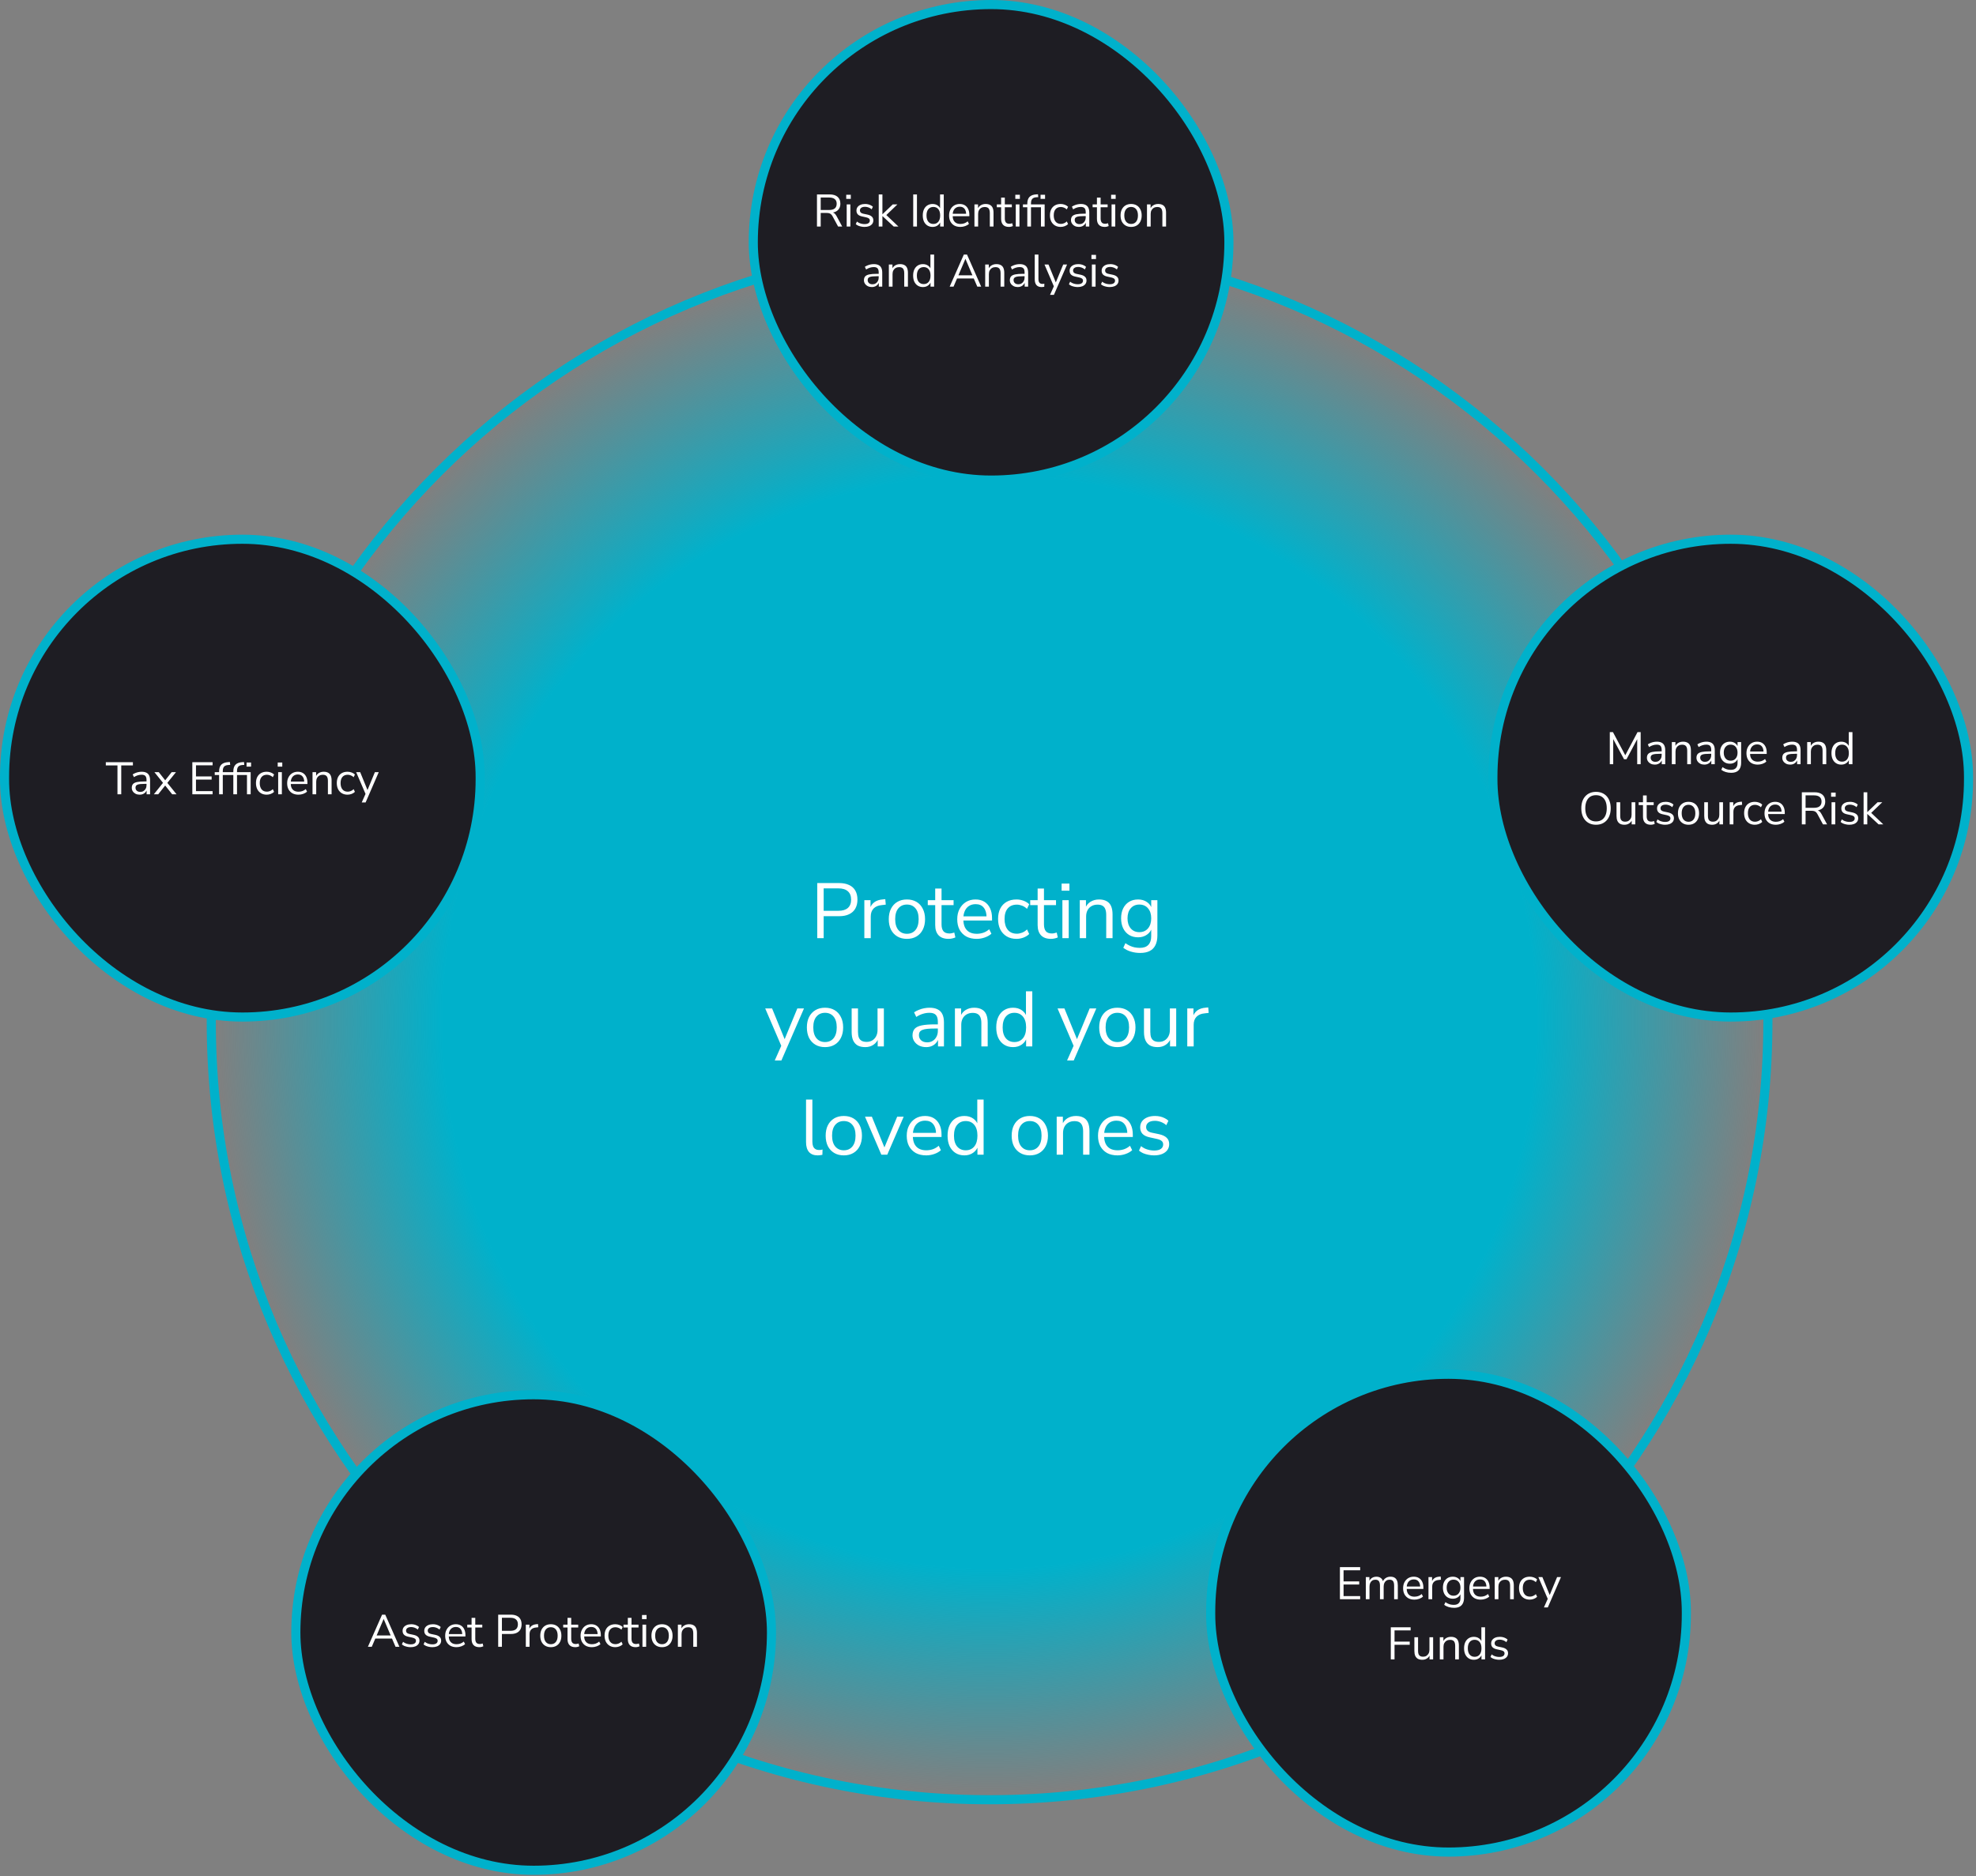
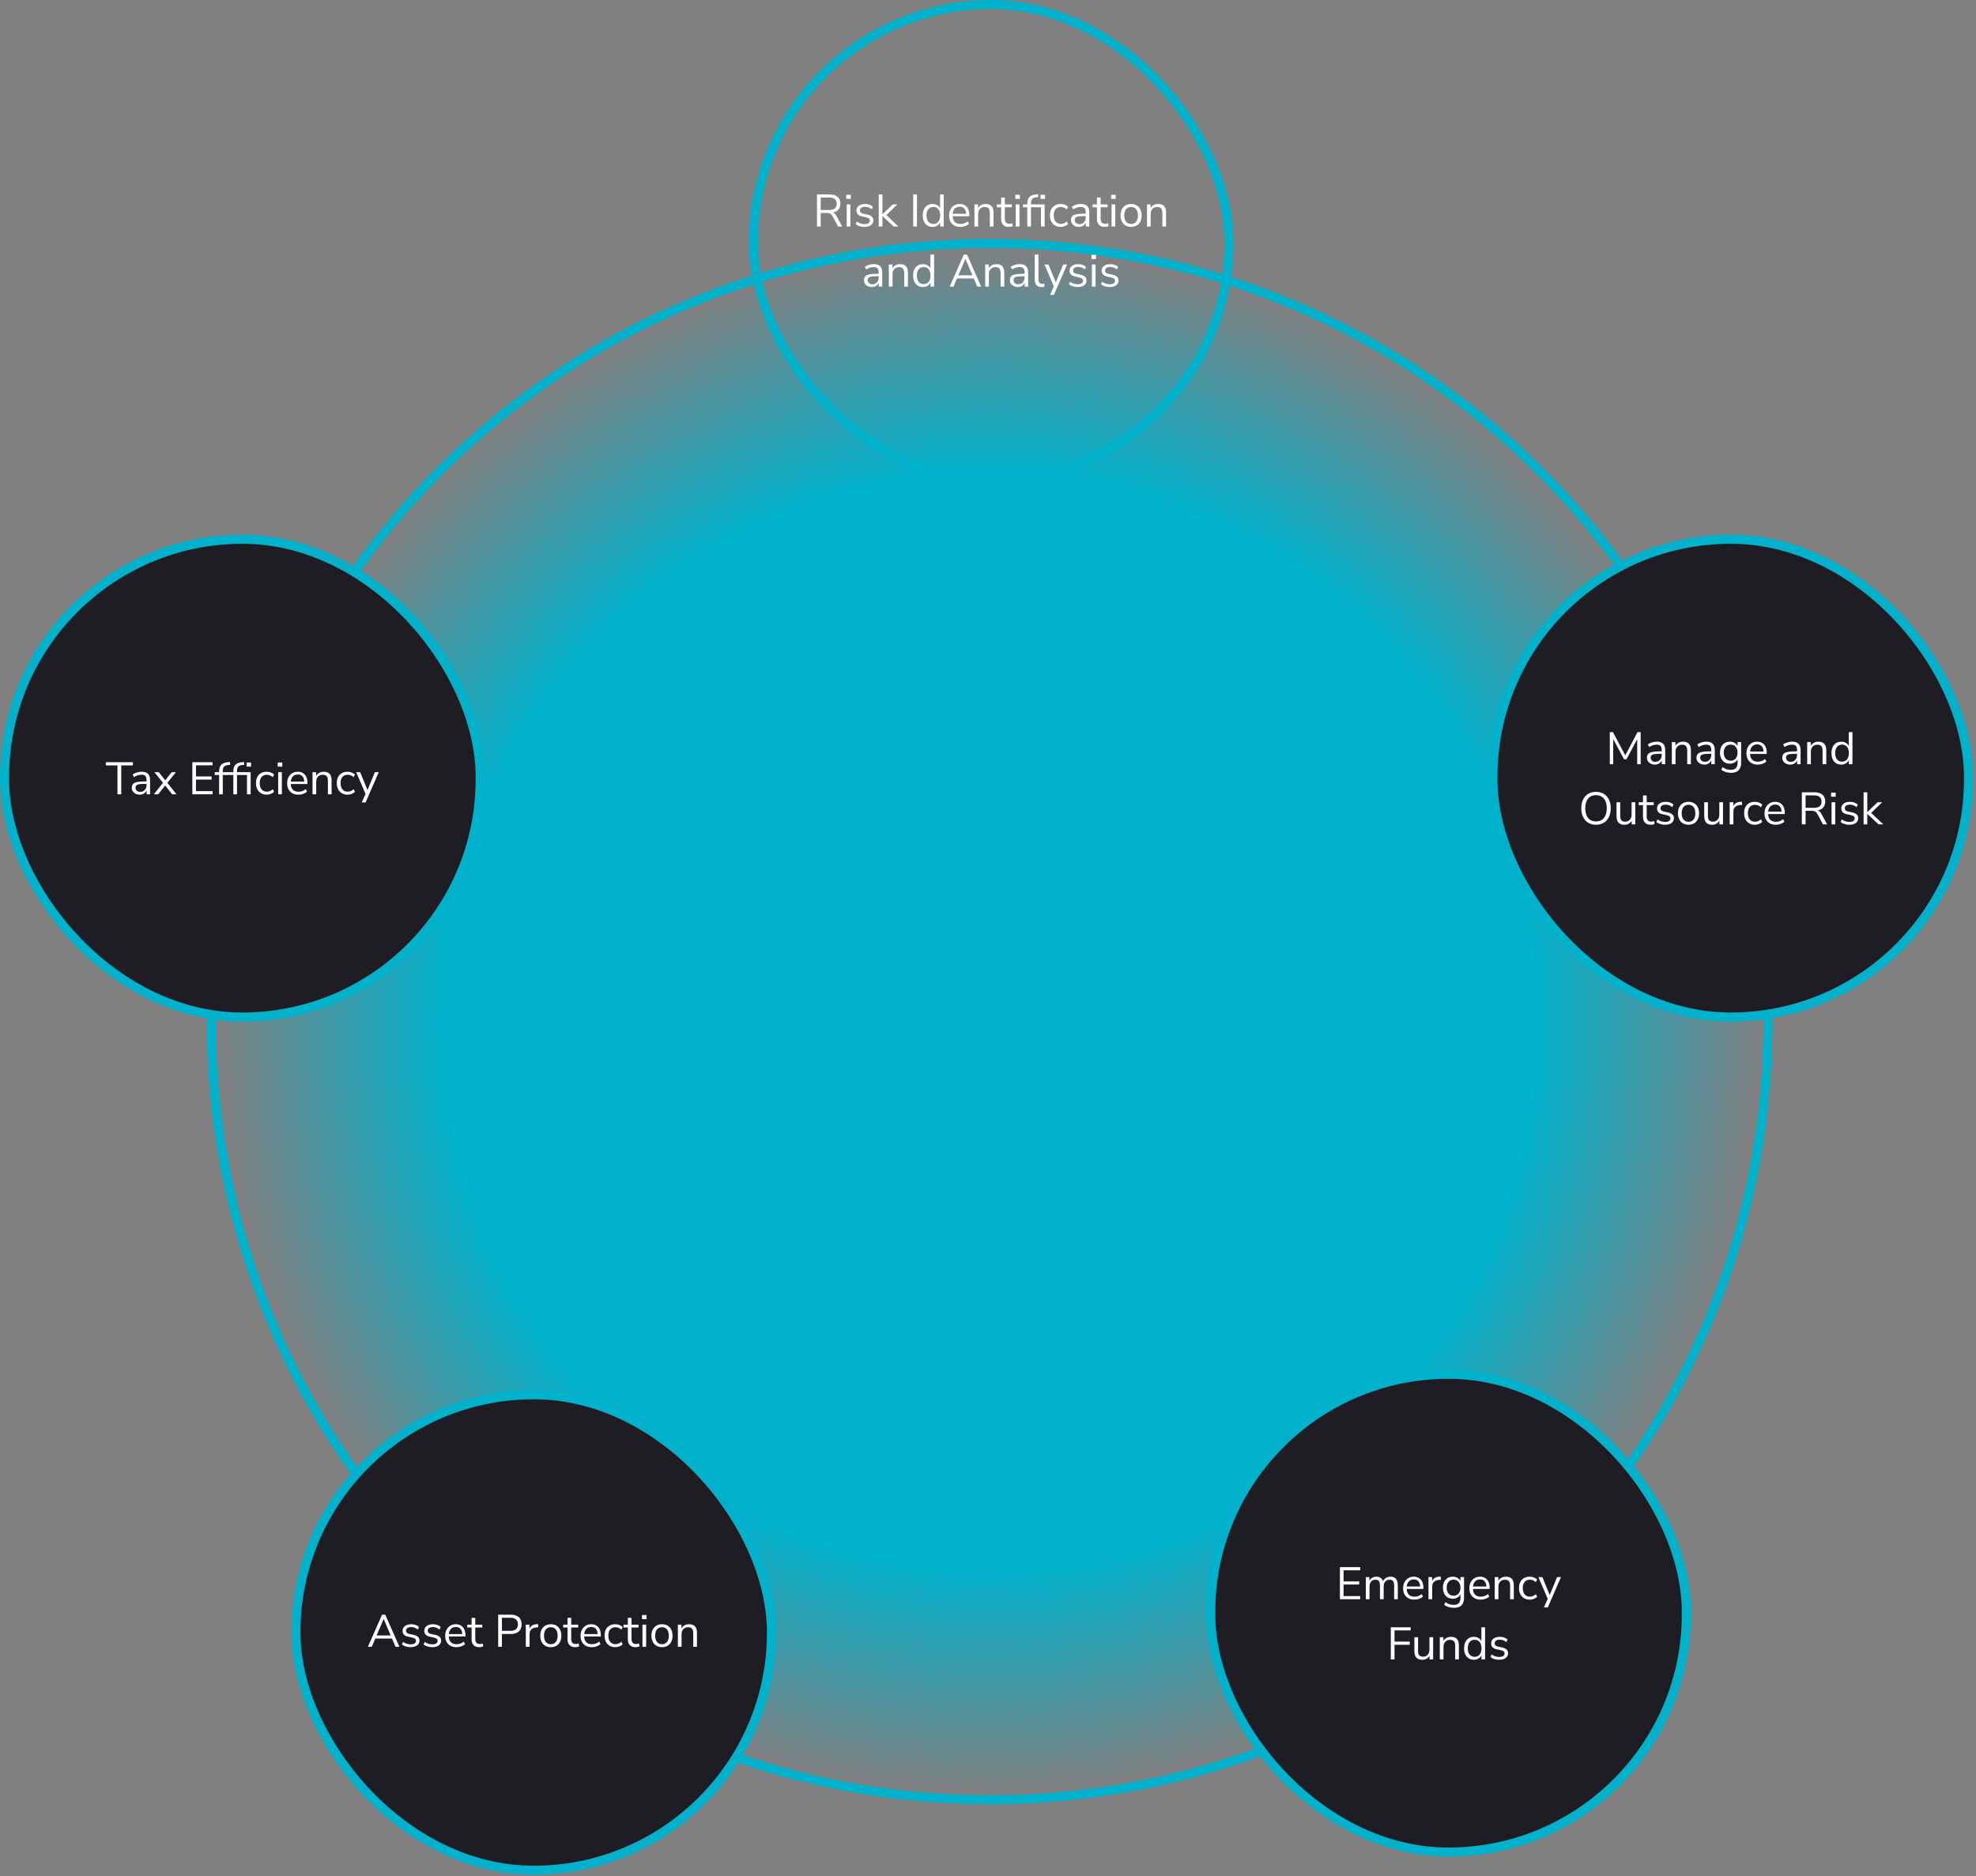
<svg xmlns="http://www.w3.org/2000/svg" width="657" height="624" viewBox="0 0 657 624" fill="none">
  <rect x="0" y="0" width="657" height="624" fill="#808080" stroke="none" />
  <circle cx="328.772" cy="338.987" r="161.17" fill="#00B1CB" />
  <path d="M587.806 339.742C587.806 482.662 471.946 598.522 329.026 598.522C186.106 598.522 70.246 482.662 70.246 339.742C70.246 196.822 186.106 80.962 329.026 80.962C471.946 80.962 587.806 196.822 587.806 339.742Z" fill="url(#paint0_radial_376_440)" stroke="#00B1CB" stroke-width="3.027" stroke-linecap="round" stroke-linejoin="round" />
  <g data-figma-bg-blur-radius="11.6527">
-     <rect x="250.457" y="1.513" width="158.143" height="158.143" rx="79.072" fill="#1E1D23" />
    <rect x="250.457" y="1.513" width="158.143" height="158.143" rx="79.072" stroke="#00B1CB" stroke-width="3.027" />
    <path d="M271.635 75.328V64.659H275.857C276.998 64.659 277.875 64.926 278.491 65.461C279.106 65.995 279.414 66.757 279.414 67.746C279.414 68.371 279.273 68.916 278.99 69.38C278.718 69.834 278.314 70.182 277.779 70.424C277.245 70.656 276.604 70.772 275.857 70.772L276.009 70.576H276.311C276.705 70.576 277.048 70.677 277.341 70.878C277.633 71.08 277.9 71.403 278.143 71.847L280.019 75.328H278.657L276.811 71.907C276.66 71.625 276.488 71.403 276.296 71.242C276.115 71.08 275.903 70.969 275.661 70.909C275.429 70.848 275.146 70.818 274.813 70.818H272.876V75.328H271.635ZM272.876 69.834H275.676C276.503 69.834 277.129 69.663 277.552 69.32C277.976 68.967 278.188 68.442 278.188 67.746C278.188 67.07 277.976 66.56 277.552 66.217C277.129 65.864 276.503 65.688 275.676 65.688H272.876V69.834ZM281.365 66.142V64.765H282.879V66.142H281.365ZM281.517 75.328V67.973H282.742V75.328H281.517ZM287.44 75.464C287.057 75.464 286.683 75.424 286.32 75.343C285.967 75.272 285.634 75.171 285.321 75.04C285.019 74.899 284.756 74.732 284.534 74.541L284.928 73.678C285.17 73.87 285.432 74.031 285.715 74.162C285.997 74.283 286.285 74.374 286.577 74.435C286.87 74.495 287.168 74.526 287.47 74.526C288.045 74.526 288.479 74.42 288.772 74.208C289.064 73.996 289.211 73.708 289.211 73.345C289.211 73.063 289.115 72.841 288.923 72.679C288.731 72.508 288.429 72.377 288.015 72.286L286.638 71.983C286.002 71.852 285.528 71.625 285.215 71.302C284.913 70.979 284.761 70.561 284.761 70.046C284.761 69.592 284.877 69.204 285.11 68.881C285.352 68.548 285.69 68.291 286.123 68.109C286.557 67.927 287.062 67.837 287.637 67.837C287.98 67.837 288.308 67.872 288.62 67.943C288.933 68.013 289.226 68.119 289.498 68.26C289.781 68.391 290.023 68.558 290.225 68.76L289.816 69.622C289.624 69.441 289.407 69.289 289.165 69.168C288.923 69.037 288.671 68.941 288.409 68.881C288.156 68.81 287.899 68.775 287.637 68.775C287.072 68.775 286.643 68.886 286.35 69.108C286.058 69.33 285.912 69.622 285.912 69.986C285.912 70.268 286.002 70.5 286.184 70.682C286.366 70.863 286.648 70.995 287.031 71.075L288.409 71.363C289.064 71.504 289.554 71.731 289.877 72.044C290.209 72.346 290.376 72.76 290.376 73.285C290.376 73.728 290.255 74.117 290.013 74.45C289.771 74.773 289.428 75.025 288.984 75.207C288.55 75.378 288.035 75.464 287.44 75.464ZM292.168 75.328V64.659H293.394V71.242H293.424L296.829 67.973H298.388L294.348 71.847V71.181L298.706 75.328H297.147L293.424 71.877H293.394V75.328H292.168ZM303.637 75.328V64.659H304.878V75.328H303.637ZM310.067 75.464C309.411 75.464 308.836 75.308 308.341 74.995C307.857 74.682 307.479 74.243 307.206 73.678C306.944 73.103 306.813 72.427 306.813 71.65C306.813 70.863 306.944 70.187 307.206 69.622C307.479 69.047 307.857 68.608 308.341 68.306C308.836 67.993 309.411 67.837 310.067 67.837C310.732 67.837 311.302 68.003 311.777 68.336C312.251 68.669 312.569 69.118 312.73 69.683H312.564V64.659H313.789V75.328H312.594V73.572H312.745C312.584 74.147 312.261 74.606 311.777 74.949C311.302 75.292 310.732 75.464 310.067 75.464ZM310.324 74.48C311.02 74.48 311.57 74.238 311.973 73.754C312.387 73.259 312.594 72.558 312.594 71.65C312.594 70.732 312.387 70.031 311.973 69.547C311.57 69.062 311.02 68.82 310.324 68.82C309.638 68.82 309.088 69.062 308.674 69.547C308.261 70.031 308.054 70.732 308.054 71.65C308.054 72.558 308.261 73.259 308.674 73.754C309.088 74.238 309.638 74.48 310.324 74.48ZM319.328 75.464C318.551 75.464 317.88 75.312 317.315 75.01C316.761 74.697 316.327 74.258 316.014 73.693C315.711 73.128 315.56 72.452 315.56 71.665C315.56 70.899 315.711 70.233 316.014 69.668C316.317 69.093 316.73 68.644 317.255 68.321C317.79 67.998 318.405 67.837 319.101 67.837C319.767 67.837 320.337 67.983 320.811 68.275C321.285 68.568 321.649 68.982 321.901 69.516C322.163 70.051 322.294 70.692 322.294 71.438V71.907H316.498V71.105H321.477L321.235 71.302C321.235 70.495 321.053 69.87 320.69 69.426C320.337 68.972 319.818 68.745 319.131 68.745C318.617 68.745 318.178 68.866 317.815 69.108C317.462 69.34 317.194 69.668 317.013 70.091C316.831 70.505 316.74 70.989 316.74 71.544V71.635C316.74 72.251 316.836 72.77 317.028 73.194C317.23 73.618 317.527 73.94 317.921 74.162C318.314 74.374 318.783 74.48 319.328 74.48C319.762 74.48 320.181 74.415 320.584 74.283C320.998 74.142 321.386 73.915 321.75 73.602L322.173 74.465C321.84 74.768 321.417 75.01 320.902 75.191C320.388 75.373 319.863 75.464 319.328 75.464ZM323.993 75.328V67.973H325.188V69.607H325.022C325.234 69.022 325.577 68.583 326.051 68.291C326.535 67.988 327.09 67.837 327.716 67.837C328.301 67.837 328.785 67.943 329.168 68.154C329.562 68.356 329.854 68.674 330.046 69.108C330.238 69.542 330.334 70.087 330.334 70.742V75.328H329.108V70.818C329.108 70.364 329.047 69.991 328.926 69.698C328.815 69.406 328.634 69.189 328.381 69.047C328.139 68.906 327.821 68.835 327.428 68.835C326.984 68.835 326.596 68.931 326.263 69.123C325.93 69.315 325.673 69.582 325.491 69.925C325.309 70.268 325.219 70.672 325.219 71.136V75.328H323.993ZM335.469 75.464C334.602 75.464 333.951 75.232 333.517 74.768C333.083 74.304 332.866 73.643 332.866 72.785V68.926H331.429V67.973H332.866V65.718H334.092V67.973H336.423V68.926H334.092V72.664C334.092 73.239 334.213 73.678 334.455 73.981C334.697 74.273 335.091 74.42 335.636 74.42C335.797 74.42 335.959 74.4 336.12 74.359C336.281 74.319 336.428 74.278 336.559 74.238L336.771 75.176C336.64 75.247 336.448 75.312 336.196 75.373C335.943 75.434 335.701 75.464 335.469 75.464ZM337.582 66.142V64.765H339.095V66.142H337.582ZM337.733 75.328V67.973H338.959V75.328H337.733ZM341.568 75.328V68.926H340.116V67.973H341.901L341.568 68.291V67.716C341.568 66.737 341.811 65.995 342.295 65.491C342.789 64.987 343.546 64.704 344.565 64.644L345.125 64.613L345.2 65.567L344.565 65.597C344.151 65.617 343.813 65.708 343.551 65.869C343.289 66.021 343.097 66.237 342.976 66.52C342.855 66.802 342.794 67.151 342.794 67.564V68.139V67.973H347.334V75.328H346.108V68.926H342.794V75.328H341.568ZM345.972 66.142V64.765H347.47V66.142H345.972ZM352.67 75.464C351.934 75.464 351.298 75.302 350.763 74.98C350.229 74.657 349.815 74.208 349.522 73.633C349.24 73.047 349.099 72.372 349.099 71.605C349.099 70.828 349.24 70.157 349.522 69.592C349.815 69.027 350.229 68.593 350.763 68.291C351.298 67.988 351.934 67.837 352.67 67.837C353.124 67.837 353.573 67.917 354.017 68.079C354.461 68.24 354.829 68.467 355.122 68.76L354.698 69.653C354.405 69.37 354.083 69.163 353.729 69.032C353.386 68.901 353.059 68.835 352.746 68.835C351.979 68.835 351.389 69.078 350.975 69.562C350.562 70.036 350.355 70.722 350.355 71.62C350.355 72.498 350.562 73.194 350.975 73.708C351.389 74.213 351.979 74.465 352.746 74.465C353.059 74.465 353.386 74.4 353.729 74.268C354.083 74.137 354.405 73.925 354.698 73.633L355.122 74.526C354.829 74.818 354.456 75.05 354.002 75.222C353.558 75.383 353.114 75.464 352.67 75.464ZM358.738 75.464C358.234 75.464 357.78 75.368 357.376 75.176C356.983 74.975 356.67 74.702 356.438 74.359C356.206 74.016 356.09 73.633 356.09 73.209C356.09 72.664 356.226 72.235 356.499 71.923C356.781 71.61 357.24 71.388 357.876 71.257C358.521 71.126 359.399 71.06 360.509 71.06H361.19V71.862H360.524C359.909 71.862 359.394 71.882 358.981 71.923C358.567 71.963 358.239 72.034 357.997 72.135C357.755 72.235 357.583 72.367 357.482 72.528C357.381 72.689 357.331 72.891 357.331 73.133C357.331 73.547 357.472 73.885 357.755 74.147C358.047 74.409 358.441 74.541 358.935 74.541C359.339 74.541 359.692 74.445 359.994 74.253C360.307 74.061 360.549 73.799 360.721 73.466C360.902 73.133 360.993 72.75 360.993 72.316V70.591C360.993 69.965 360.867 69.516 360.615 69.244C360.363 68.962 359.949 68.82 359.374 68.82C358.93 68.82 358.501 68.886 358.088 69.017C357.674 69.138 357.25 69.34 356.816 69.622L356.393 68.73C356.655 68.548 356.953 68.391 357.286 68.26C357.619 68.119 357.967 68.013 358.33 67.943C358.693 67.872 359.041 67.837 359.374 67.837C360.01 67.837 360.534 67.943 360.948 68.154C361.361 68.356 361.669 68.669 361.871 69.093C362.073 69.506 362.174 70.041 362.174 70.697V75.328H361.024V73.618H361.16C361.079 74.001 360.923 74.329 360.691 74.601C360.469 74.874 360.191 75.085 359.858 75.237C359.525 75.388 359.152 75.464 358.738 75.464ZM367.323 75.464C366.455 75.464 365.805 75.232 365.371 74.768C364.937 74.304 364.72 73.643 364.72 72.785V68.926H363.283V67.973H364.72V65.718H365.946V67.973H368.277V68.926H365.946V72.664C365.946 73.239 366.067 73.678 366.309 73.981C366.551 74.273 366.945 74.42 367.49 74.42C367.651 74.42 367.812 74.4 367.974 74.359C368.135 74.319 368.282 74.278 368.413 74.238L368.625 75.176C368.493 75.247 368.302 75.312 368.05 75.373C367.797 75.434 367.555 75.464 367.323 75.464ZM369.436 66.142V64.765H370.949V66.142H369.436ZM369.587 75.328V67.973H370.813V75.328H369.587ZM376.086 75.464C375.369 75.464 374.749 75.308 374.224 74.995C373.7 74.682 373.291 74.243 372.999 73.678C372.716 73.103 372.575 72.427 372.575 71.65C372.575 70.873 372.716 70.203 372.999 69.638C373.291 69.062 373.7 68.618 374.224 68.306C374.749 67.993 375.369 67.837 376.086 67.837C376.802 67.837 377.423 67.993 377.947 68.306C378.472 68.618 378.875 69.062 379.158 69.638C379.45 70.203 379.597 70.873 379.597 71.65C379.597 72.427 379.45 73.103 379.158 73.678C378.875 74.243 378.472 74.682 377.947 74.995C377.423 75.308 376.802 75.464 376.086 75.464ZM376.086 74.48C376.782 74.48 377.332 74.238 377.735 73.754C378.149 73.259 378.356 72.553 378.356 71.635C378.356 70.727 378.149 70.031 377.735 69.547C377.332 69.062 376.782 68.82 376.086 68.82C375.4 68.82 374.85 69.062 374.436 69.547C374.023 70.031 373.816 70.727 373.816 71.635C373.816 72.553 374.023 73.259 374.436 73.754C374.85 74.238 375.4 74.48 376.086 74.48ZM381.362 75.328V67.973H382.558V69.607H382.391C382.603 69.022 382.946 68.583 383.42 68.291C383.905 67.988 384.46 67.837 385.085 67.837C385.67 67.837 386.154 67.943 386.538 68.154C386.931 68.356 387.224 68.674 387.416 69.108C387.607 69.542 387.703 70.087 387.703 70.742V75.328H386.477V70.818C386.477 70.364 386.417 69.991 386.296 69.698C386.185 69.406 386.003 69.189 385.751 69.047C385.509 68.906 385.191 68.835 384.797 68.835C384.354 68.835 383.965 68.931 383.632 69.123C383.299 69.315 383.042 69.582 382.86 69.925C382.679 70.268 382.588 70.672 382.588 71.136V75.328H381.362ZM289.902 95.464C289.397 95.464 288.943 95.368 288.54 95.176C288.146 94.975 287.833 94.702 287.601 94.359C287.369 94.016 287.253 93.633 287.253 93.209C287.253 92.664 287.389 92.235 287.662 91.923C287.944 91.61 288.403 91.388 289.039 91.257C289.685 91.126 290.562 91.06 291.672 91.06H292.353V91.862H291.687C291.072 91.862 290.557 91.882 290.144 91.923C289.73 91.963 289.402 92.034 289.16 92.135C288.918 92.235 288.746 92.367 288.645 92.528C288.545 92.689 288.494 92.891 288.494 93.133C288.494 93.547 288.635 93.885 288.918 94.147C289.21 94.409 289.604 94.541 290.098 94.541C290.502 94.541 290.855 94.445 291.158 94.253C291.47 94.061 291.712 93.799 291.884 93.466C292.066 93.133 292.156 92.75 292.156 92.316V90.591C292.156 89.965 292.03 89.516 291.778 89.244C291.526 88.962 291.112 88.82 290.537 88.82C290.093 88.82 289.664 88.886 289.251 89.017C288.837 89.138 288.413 89.34 287.98 89.622L287.556 88.73C287.818 88.548 288.116 88.391 288.449 88.26C288.782 88.119 289.13 88.013 289.493 87.943C289.856 87.872 290.204 87.837 290.537 87.837C291.173 87.837 291.697 87.943 292.111 88.154C292.525 88.356 292.832 88.669 293.034 89.093C293.236 89.506 293.337 90.041 293.337 90.697V95.328H292.187V93.618H292.323C292.242 94.001 292.086 94.329 291.854 94.601C291.632 94.874 291.354 95.085 291.021 95.237C290.688 95.388 290.315 95.464 289.902 95.464ZM295.535 95.328V87.973H296.731V89.607H296.564C296.776 89.022 297.119 88.583 297.593 88.291C298.078 87.988 298.633 87.837 299.258 87.837C299.843 87.837 300.327 87.943 300.711 88.154C301.104 88.356 301.397 88.674 301.589 89.108C301.78 89.542 301.876 90.087 301.876 90.742V95.328H300.65V90.818C300.65 90.364 300.59 89.991 300.469 89.698C300.358 89.406 300.176 89.189 299.924 89.047C299.682 88.906 299.364 88.835 298.971 88.835C298.527 88.835 298.138 88.931 297.805 89.123C297.472 89.315 297.215 89.582 297.033 89.925C296.852 90.268 296.761 90.672 296.761 91.136V95.328H295.535ZM306.86 95.464C306.205 95.464 305.63 95.308 305.135 94.995C304.651 94.682 304.273 94.243 304 93.678C303.738 93.103 303.607 92.427 303.607 91.65C303.607 90.863 303.738 90.187 304 89.622C304.273 89.047 304.651 88.608 305.135 88.306C305.63 87.993 306.205 87.837 306.86 87.837C307.526 87.837 308.096 88.003 308.57 88.336C309.045 88.669 309.362 89.118 309.524 89.683H309.357V84.659H310.583V95.328H309.388V93.572H309.539C309.378 94.147 309.055 94.606 308.57 94.949C308.096 95.292 307.526 95.464 306.86 95.464ZM307.118 94.48C307.814 94.48 308.364 94.238 308.767 93.754C309.181 93.259 309.388 92.558 309.388 91.65C309.388 90.732 309.181 90.031 308.767 89.547C308.364 89.062 307.814 88.82 307.118 88.82C306.432 88.82 305.882 89.062 305.468 89.547C305.055 90.031 304.848 90.732 304.848 91.65C304.848 92.558 305.055 93.259 305.468 93.754C305.882 94.238 306.432 94.48 307.118 94.48ZM315.756 95.328L320.463 84.659H321.522L326.229 95.328H324.942L323.626 92.286L324.231 92.604H317.724L318.344 92.286L317.043 95.328H315.756ZM320.977 86.111L318.541 91.847L318.178 91.559H323.777L323.444 91.847L321.008 86.111H320.977ZM327.568 95.328V87.973H328.764V89.607H328.597C328.809 89.022 329.152 88.583 329.626 88.291C330.111 87.988 330.666 87.837 331.291 87.837C331.876 87.837 332.36 87.943 332.744 88.154C333.137 88.356 333.43 88.674 333.622 89.108C333.813 89.542 333.909 90.087 333.909 90.742V95.328H332.683V90.818C332.683 90.364 332.623 89.991 332.502 89.698C332.391 89.406 332.209 89.189 331.957 89.047C331.715 88.906 331.397 88.835 331.004 88.835C330.56 88.835 330.171 88.931 329.838 89.123C329.505 89.315 329.248 89.582 329.066 89.925C328.885 90.268 328.794 90.672 328.794 91.136V95.328H327.568ZM338.409 95.464C337.905 95.464 337.451 95.368 337.047 95.176C336.654 94.975 336.341 94.702 336.109 94.359C335.877 94.016 335.761 93.633 335.761 93.209C335.761 92.664 335.897 92.235 336.169 91.923C336.452 91.61 336.911 91.388 337.547 91.257C338.192 91.126 339.07 91.06 340.18 91.06H340.861V91.862H340.195C339.579 91.862 339.065 91.882 338.651 91.923C338.238 91.963 337.91 92.034 337.668 92.135C337.426 92.235 337.254 92.367 337.153 92.528C337.052 92.689 337.002 92.891 337.002 93.133C337.002 93.547 337.143 93.885 337.426 94.147C337.718 94.409 338.112 94.541 338.606 94.541C339.009 94.541 339.363 94.445 339.665 94.253C339.978 94.061 340.22 93.799 340.392 93.466C340.573 93.133 340.664 92.75 340.664 92.316V90.591C340.664 89.965 340.538 89.516 340.286 89.244C340.033 88.962 339.62 88.82 339.045 88.82C338.601 88.82 338.172 88.886 337.758 89.017C337.345 89.138 336.921 89.34 336.487 89.622L336.064 88.73C336.326 88.548 336.623 88.391 336.956 88.26C337.289 88.119 337.637 88.013 338.001 87.943C338.364 87.872 338.712 87.837 339.045 87.837C339.68 87.837 340.205 87.943 340.619 88.154C341.032 88.356 341.34 88.669 341.542 89.093C341.744 89.506 341.844 90.041 341.844 90.697V95.328H340.694V93.618H340.831C340.75 94.001 340.593 94.329 340.361 94.601C340.139 94.874 339.862 95.085 339.529 95.237C339.196 95.388 338.823 95.464 338.409 95.464ZM346.298 95.464C345.551 95.464 344.986 95.242 344.603 94.798C344.23 94.354 344.043 93.719 344.043 92.891V84.659H345.269V92.8C345.269 93.153 345.314 93.451 345.405 93.693C345.506 93.935 345.652 94.117 345.844 94.238C346.035 94.359 346.273 94.42 346.555 94.42C346.676 94.42 346.792 94.415 346.903 94.404C347.024 94.384 347.135 94.359 347.236 94.329L347.206 95.358C347.044 95.388 346.888 95.413 346.737 95.434C346.595 95.454 346.449 95.464 346.298 95.464ZM349.13 98.052L350.507 94.949V95.479L347.284 87.973H348.616L351.249 94.42H350.84L353.504 87.973H354.79L350.416 98.052H349.13ZM358.315 95.464C357.931 95.464 357.558 95.424 357.195 95.343C356.842 95.272 356.509 95.171 356.196 95.04C355.893 94.899 355.631 94.732 355.409 94.541L355.802 93.678C356.045 93.87 356.307 94.031 356.589 94.162C356.872 94.283 357.159 94.374 357.452 94.435C357.745 94.495 358.042 94.526 358.345 94.526C358.92 94.526 359.354 94.42 359.646 94.208C359.939 93.996 360.085 93.708 360.085 93.345C360.085 93.063 359.989 92.841 359.798 92.679C359.606 92.508 359.303 92.377 358.89 92.286L357.513 91.983C356.877 91.852 356.403 91.625 356.09 91.302C355.787 90.979 355.636 90.561 355.636 90.046C355.636 89.592 355.752 89.204 355.984 88.881C356.226 88.548 356.564 88.291 356.998 88.109C357.432 87.927 357.936 87.837 358.511 87.837C358.854 87.837 359.182 87.872 359.495 87.943C359.808 88.013 360.1 88.119 360.373 88.26C360.655 88.391 360.897 88.558 361.099 88.76L360.691 89.622C360.499 89.441 360.282 89.289 360.04 89.168C359.798 89.037 359.545 88.941 359.283 88.881C359.031 88.81 358.774 88.775 358.511 88.775C357.946 88.775 357.518 88.886 357.225 89.108C356.932 89.33 356.786 89.622 356.786 89.986C356.786 90.268 356.877 90.5 357.059 90.682C357.24 90.863 357.523 90.995 357.906 91.075L359.283 91.363C359.939 91.504 360.428 91.731 360.751 92.044C361.084 92.346 361.25 92.76 361.25 93.285C361.25 93.728 361.129 94.117 360.887 94.45C360.645 94.773 360.302 95.025 359.858 95.207C359.424 95.378 358.91 95.464 358.315 95.464ZM362.892 86.142V84.765H364.405V86.142H362.892ZM363.043 95.328V87.973H364.269V95.328H363.043ZM368.966 95.464C368.583 95.464 368.21 95.424 367.847 95.343C367.493 95.272 367.161 95.171 366.848 95.04C366.545 94.899 366.283 94.732 366.061 94.541L366.454 93.678C366.696 93.87 366.959 94.031 367.241 94.162C367.524 94.283 367.811 94.374 368.104 94.435C368.396 94.495 368.694 94.526 368.997 94.526C369.572 94.526 370.006 94.42 370.298 94.208C370.591 93.996 370.737 93.708 370.737 93.345C370.737 93.063 370.641 92.841 370.45 92.679C370.258 92.508 369.955 92.377 369.542 92.286L368.164 91.983C367.529 91.852 367.055 91.625 366.742 91.302C366.439 90.979 366.288 90.561 366.288 90.046C366.288 89.592 366.404 89.204 366.636 88.881C366.878 88.548 367.216 88.291 367.65 88.109C368.084 87.927 368.588 87.837 369.163 87.837C369.506 87.837 369.834 87.872 370.147 87.943C370.46 88.013 370.752 88.119 371.025 88.26C371.307 88.391 371.549 88.558 371.751 88.76L371.342 89.622C371.151 89.441 370.934 89.289 370.692 89.168C370.45 89.037 370.197 88.941 369.935 88.881C369.683 88.81 369.425 88.775 369.163 88.775C368.598 88.775 368.169 88.886 367.877 89.108C367.584 89.33 367.438 89.622 367.438 89.986C367.438 90.268 367.529 90.5 367.71 90.682C367.892 90.863 368.174 90.995 368.558 91.075L369.935 91.363C370.591 91.504 371.08 91.731 371.403 92.044C371.736 92.346 371.902 92.76 371.902 93.285C371.902 93.728 371.781 94.117 371.539 94.45C371.297 94.773 370.954 95.025 370.51 95.207C370.076 95.378 369.562 95.464 368.966 95.464Z" fill="white" />
  </g>
  <g data-figma-bg-blur-radius="11.6527">
    <rect x="496.374" y="179.33" width="158.143" height="158.9" rx="79.072" fill="#1E1D23" />
    <rect x="496.374" y="179.33" width="158.143" height="158.9" rx="79.072" stroke="#00B1CB" stroke-width="3.027" />
    <path d="M535.244 254.145V243.476H536.288L540.616 251.602H540.162L544.46 243.476H545.504V254.145H544.354V245.14H544.717L540.798 252.495H539.98L536.016 245.125H536.379V254.145H535.244ZM550.233 254.281C549.728 254.281 549.274 254.185 548.871 253.993C548.477 253.791 548.165 253.519 547.933 253.176C547.701 252.833 547.584 252.45 547.584 252.026C547.584 251.481 547.721 251.052 547.993 250.74C548.276 250.427 548.735 250.205 549.37 250.074C550.016 249.943 550.894 249.877 552.003 249.877H552.684V250.679H552.019C551.403 250.679 550.889 250.699 550.475 250.74C550.061 250.78 549.733 250.851 549.491 250.951C549.249 251.052 549.078 251.183 548.977 251.345C548.876 251.506 548.825 251.708 548.825 251.95C548.825 252.364 548.967 252.702 549.249 252.964C549.542 253.226 549.935 253.358 550.43 253.358C550.833 253.358 551.186 253.262 551.489 253.07C551.802 252.878 552.044 252.616 552.215 252.283C552.397 251.95 552.488 251.567 552.488 251.133V249.408C552.488 248.782 552.362 248.333 552.109 248.061C551.857 247.778 551.443 247.637 550.868 247.637C550.425 247.637 549.996 247.703 549.582 247.834C549.168 247.955 548.745 248.157 548.311 248.439L547.887 247.546C548.149 247.365 548.447 247.208 548.78 247.077C549.113 246.936 549.461 246.83 549.824 246.759C550.187 246.689 550.535 246.654 550.868 246.654C551.504 246.654 552.029 246.759 552.442 246.971C552.856 247.173 553.164 247.486 553.365 247.91C553.567 248.323 553.668 248.858 553.668 249.514V254.145H552.518V252.434H552.654C552.573 252.818 552.417 253.146 552.185 253.418C551.963 253.691 551.686 253.902 551.353 254.054C551.02 254.205 550.646 254.281 550.233 254.281ZM555.867 254.145V246.79H557.062V248.424H556.896C557.108 247.839 557.451 247.4 557.925 247.108C558.409 246.805 558.964 246.654 559.589 246.654C560.175 246.654 560.659 246.759 561.042 246.971C561.436 247.173 561.728 247.491 561.92 247.925C562.112 248.359 562.207 248.903 562.207 249.559V254.145H560.982V249.635C560.982 249.181 560.921 248.808 560.8 248.515C560.689 248.222 560.507 248.005 560.255 247.864C560.013 247.723 559.695 247.652 559.302 247.652C558.858 247.652 558.47 247.748 558.137 247.94C557.804 248.132 557.546 248.399 557.365 248.742C557.183 249.085 557.092 249.489 557.092 249.953V254.145H555.867ZM566.707 254.281C566.203 254.281 565.749 254.185 565.345 253.993C564.952 253.791 564.639 253.519 564.407 253.176C564.175 252.833 564.059 252.45 564.059 252.026C564.059 251.481 564.195 251.052 564.468 250.74C564.75 250.427 565.209 250.205 565.845 250.074C566.491 249.943 567.368 249.877 568.478 249.877H569.159V250.679H568.493C567.878 250.679 567.363 250.699 566.95 250.74C566.536 250.78 566.208 250.851 565.966 250.951C565.724 251.052 565.552 251.183 565.451 251.345C565.351 251.506 565.3 251.708 565.3 251.95C565.3 252.364 565.441 252.702 565.724 252.964C566.016 253.226 566.41 253.358 566.904 253.358C567.308 253.358 567.661 253.262 567.964 253.07C568.276 252.878 568.518 252.616 568.69 252.283C568.872 251.95 568.962 251.567 568.962 251.133V249.408C568.962 248.782 568.836 248.333 568.584 248.061C568.332 247.778 567.918 247.637 567.343 247.637C566.899 247.637 566.47 247.703 566.057 247.834C565.643 247.955 565.219 248.157 564.786 248.439L564.362 247.546C564.624 247.365 564.922 247.208 565.255 247.077C565.588 246.936 565.936 246.83 566.299 246.759C566.662 246.689 567.01 246.654 567.343 246.654C567.979 246.654 568.503 246.759 568.917 246.971C569.331 247.173 569.638 247.486 569.84 247.91C570.042 248.323 570.143 248.858 570.143 249.514V254.145H568.993V252.434H569.129C569.048 252.818 568.892 253.146 568.66 253.418C568.438 253.691 568.16 253.902 567.827 254.054C567.494 254.205 567.121 254.281 566.707 254.281ZM575.595 257.005C574.959 257.005 574.359 256.919 573.794 256.747C573.239 256.586 572.745 256.339 572.311 256.006L572.72 255.113C573.022 255.325 573.32 255.496 573.612 255.628C573.915 255.769 574.223 255.87 574.536 255.93C574.858 255.991 575.191 256.021 575.534 256.021C576.251 256.021 576.79 255.829 577.154 255.446C577.527 255.063 577.714 254.508 577.714 253.781V252.071H577.865C577.714 252.656 577.391 253.121 576.896 253.464C576.412 253.807 575.842 253.978 575.186 253.978C574.51 253.978 573.925 253.827 573.431 253.524C572.936 253.211 572.553 252.777 572.281 252.223C572.018 251.668 571.887 251.027 571.887 250.301C571.887 249.574 572.018 248.939 572.281 248.394C572.553 247.839 572.936 247.41 573.431 247.108C573.925 246.805 574.51 246.654 575.186 246.654C575.852 246.654 576.427 246.825 576.911 247.168C577.396 247.501 577.709 247.955 577.85 248.53H577.714V246.79H578.909V253.615C578.909 254.361 578.783 254.987 578.531 255.491C578.289 255.996 577.92 256.374 577.426 256.626C576.932 256.879 576.321 257.005 575.595 257.005ZM575.413 252.979C576.12 252.979 576.679 252.737 577.093 252.253C577.507 251.769 577.714 251.118 577.714 250.301C577.714 249.483 577.507 248.838 577.093 248.364C576.679 247.879 576.12 247.637 575.413 247.637C574.717 247.637 574.162 247.879 573.749 248.364C573.335 248.838 573.128 249.483 573.128 250.301C573.128 251.118 573.335 251.769 573.749 252.253C574.162 252.737 574.717 252.979 575.413 252.979ZM584.447 254.281C583.67 254.281 582.999 254.129 582.434 253.827C581.879 253.514 581.445 253.075 581.133 252.51C580.83 251.945 580.679 251.269 580.679 250.482C580.679 249.716 580.83 249.05 581.133 248.485C581.435 247.91 581.849 247.461 582.374 247.138C582.908 246.815 583.524 246.654 584.22 246.654C584.886 246.654 585.456 246.8 585.93 247.092C586.404 247.385 586.767 247.799 587.02 248.333C587.282 248.868 587.413 249.509 587.413 250.255V250.724H581.617V249.922H586.596L586.354 250.119C586.354 249.312 586.172 248.686 585.809 248.243C585.456 247.789 584.936 247.562 584.25 247.562C583.736 247.562 583.297 247.683 582.934 247.925C582.58 248.157 582.313 248.485 582.132 248.908C581.95 249.322 581.859 249.806 581.859 250.361V250.452C581.859 251.067 581.955 251.587 582.147 252.011C582.348 252.434 582.646 252.757 583.04 252.979C583.433 253.191 583.902 253.297 584.447 253.297C584.881 253.297 585.299 253.231 585.703 253.1C586.117 252.959 586.505 252.732 586.868 252.419L587.292 253.282C586.959 253.585 586.535 253.827 586.021 254.008C585.506 254.19 584.982 254.281 584.447 254.281ZM595.238 254.281C594.734 254.281 594.28 254.185 593.876 253.993C593.482 253.791 593.17 253.519 592.938 253.176C592.706 252.833 592.59 252.45 592.59 252.026C592.59 251.481 592.726 251.052 592.998 250.74C593.281 250.427 593.74 250.205 594.375 250.074C595.021 249.943 595.899 249.877 597.009 249.877H597.69V250.679H597.024C596.408 250.679 595.894 250.699 595.48 250.74C595.066 250.78 594.739 250.851 594.496 250.951C594.254 251.052 594.083 251.183 593.982 251.345C593.881 251.506 593.831 251.708 593.831 251.95C593.831 252.364 593.972 252.702 594.254 252.964C594.547 253.226 594.94 253.358 595.435 253.358C595.838 253.358 596.191 253.262 596.494 253.07C596.807 252.878 597.049 252.616 597.22 252.283C597.402 251.95 597.493 251.567 597.493 251.133V249.408C597.493 248.782 597.367 248.333 597.114 248.061C596.862 247.778 596.449 247.637 595.874 247.637C595.43 247.637 595.001 247.703 594.587 247.834C594.174 247.955 593.75 248.157 593.316 248.439L592.892 247.546C593.155 247.365 593.452 247.208 593.785 247.077C594.118 246.936 594.466 246.83 594.829 246.759C595.193 246.689 595.541 246.654 595.874 246.654C596.509 246.654 597.034 246.759 597.447 246.971C597.861 247.173 598.169 247.486 598.371 247.91C598.572 248.323 598.673 248.858 598.673 249.514V254.145H597.523V252.434H597.659C597.579 252.818 597.422 253.146 597.19 253.418C596.968 253.691 596.691 253.902 596.358 254.054C596.025 254.205 595.652 254.281 595.238 254.281ZM600.872 254.145V246.79H602.067V248.424H601.901C602.113 247.839 602.456 247.4 602.93 247.108C603.414 246.805 603.969 246.654 604.594 246.654C605.18 246.654 605.664 246.759 606.047 246.971C606.441 247.173 606.733 247.491 606.925 247.925C607.117 248.359 607.213 248.903 607.213 249.559V254.145H605.987V249.635C605.987 249.181 605.926 248.808 605.805 248.515C605.694 248.222 605.513 248.005 605.26 247.864C605.018 247.723 604.7 247.652 604.307 247.652C603.863 247.652 603.475 247.748 603.142 247.94C602.809 248.132 602.551 248.399 602.37 248.742C602.188 249.085 602.097 249.489 602.097 249.953V254.145H600.872ZM612.197 254.281C611.541 254.281 610.966 254.124 610.472 253.812C609.987 253.499 609.609 253.06 609.337 252.495C609.074 251.92 608.943 251.244 608.943 250.467C608.943 249.68 609.074 249.004 609.337 248.439C609.609 247.864 609.987 247.425 610.472 247.123C610.966 246.81 611.541 246.654 612.197 246.654C612.863 246.654 613.433 246.82 613.907 247.153C614.381 247.486 614.699 247.935 614.86 248.5H614.694V243.476H615.92V254.145H614.724V252.389H614.875C614.714 252.964 614.391 253.423 613.907 253.766C613.433 254.109 612.863 254.281 612.197 254.281ZM612.454 253.297C613.15 253.297 613.7 253.055 614.104 252.571C614.517 252.076 614.724 251.375 614.724 250.467C614.724 249.549 614.517 248.848 614.104 248.364C613.7 247.879 613.15 247.637 612.454 247.637C611.768 247.637 611.218 247.879 610.805 248.364C610.391 248.848 610.184 249.549 610.184 250.467C610.184 251.375 610.391 252.076 610.805 252.571C611.218 253.055 611.768 253.297 612.454 253.297ZM530.644 274.281C529.907 274.281 529.236 274.155 528.631 273.902C528.026 273.64 527.511 273.272 527.087 272.798C526.664 272.323 526.336 271.748 526.104 271.072C525.882 270.397 525.771 269.64 525.771 268.802C525.771 267.955 525.882 267.198 526.104 266.532C526.336 265.857 526.664 265.286 527.087 264.822C527.511 264.348 528.021 263.985 528.616 263.733C529.221 263.47 529.897 263.339 530.644 263.339C531.4 263.339 532.076 263.465 532.672 263.718C533.277 263.97 533.791 264.333 534.215 264.807C534.649 265.281 534.977 265.857 535.199 266.532C535.431 267.198 535.547 267.95 535.547 268.787C535.547 269.635 535.431 270.397 535.199 271.072C534.967 271.748 534.639 272.323 534.215 272.798C533.791 273.272 533.277 273.64 532.672 273.902C532.076 274.155 531.4 274.281 530.644 274.281ZM530.644 273.176C531.41 273.176 532.056 273.004 532.581 272.661C533.115 272.318 533.524 271.819 533.807 271.163C534.089 270.507 534.23 269.721 534.23 268.802C534.23 267.874 534.089 267.087 533.807 266.442C533.524 265.796 533.115 265.302 532.581 264.959C532.056 264.616 531.41 264.444 530.644 264.444C529.897 264.444 529.256 264.616 528.722 264.959C528.197 265.302 527.794 265.801 527.511 266.457C527.229 267.102 527.087 267.884 527.087 268.802C527.087 269.721 527.229 270.507 527.511 271.163C527.794 271.809 528.197 272.308 528.722 272.661C529.256 273.004 529.897 273.176 530.644 273.176ZM540.126 274.281C539.531 274.281 539.037 274.175 538.643 273.963C538.26 273.741 537.967 273.413 537.765 272.979C537.574 272.545 537.478 272.006 537.478 271.36V266.79H538.704V271.345C538.704 271.779 538.759 272.142 538.87 272.434C538.991 272.717 539.178 272.929 539.43 273.07C539.682 273.201 539.995 273.267 540.368 273.267C540.792 273.267 541.16 273.171 541.473 272.979C541.786 272.788 542.033 272.52 542.215 272.177C542.396 271.834 542.487 271.431 542.487 270.967V266.79H543.713V274.145H542.517V272.45H542.714C542.512 273.045 542.179 273.499 541.715 273.812C541.261 274.124 540.732 274.281 540.126 274.281ZM548.882 274.281C548.014 274.281 547.363 274.049 546.929 273.585C546.496 273.121 546.279 272.46 546.279 271.602V267.743H544.841V266.79H546.279V264.535H547.504V266.79H549.835V267.743H547.504V271.481C547.504 272.056 547.626 272.495 547.868 272.798C548.11 273.09 548.503 273.237 549.048 273.237C549.209 273.237 549.371 273.216 549.532 273.176C549.694 273.136 549.84 273.095 549.971 273.055L550.183 273.993C550.052 274.064 549.86 274.129 549.608 274.19C549.356 274.25 549.114 274.281 548.882 274.281ZM553.628 274.281C553.244 274.281 552.871 274.24 552.508 274.16C552.155 274.089 551.822 273.988 551.509 273.857C551.206 273.716 550.944 273.549 550.722 273.358L551.115 272.495C551.358 272.687 551.62 272.848 551.902 272.979C552.185 273.1 552.472 273.191 552.765 273.252C553.058 273.312 553.355 273.342 553.658 273.342C554.233 273.342 554.667 273.237 554.959 273.025C555.252 272.813 555.398 272.525 555.398 272.162C555.398 271.88 555.302 271.658 555.111 271.496C554.919 271.325 554.616 271.194 554.203 271.103L552.825 270.8C552.19 270.669 551.716 270.442 551.403 270.119C551.1 269.796 550.949 269.378 550.949 268.863C550.949 268.409 551.065 268.021 551.297 267.698C551.539 267.365 551.877 267.108 552.311 266.926C552.745 266.744 553.249 266.654 553.824 266.654C554.167 266.654 554.495 266.689 554.808 266.759C555.121 266.83 555.413 266.936 555.686 267.077C555.968 267.208 556.21 267.375 556.412 267.577L556.003 268.439C555.812 268.258 555.595 268.106 555.353 267.985C555.111 267.854 554.858 267.758 554.596 267.698C554.344 267.627 554.087 267.592 553.824 267.592C553.259 267.592 552.831 267.703 552.538 267.925C552.245 268.147 552.099 268.439 552.099 268.802C552.099 269.085 552.19 269.317 552.371 269.499C552.553 269.68 552.836 269.811 553.219 269.892L554.596 270.18C555.252 270.321 555.741 270.548 556.064 270.861C556.397 271.163 556.563 271.577 556.563 272.102C556.563 272.545 556.442 272.934 556.2 273.267C555.958 273.59 555.615 273.842 555.171 274.023C554.737 274.195 554.223 274.281 553.628 274.281ZM561.413 274.281C560.697 274.281 560.076 274.124 559.551 273.812C559.027 273.499 558.618 273.06 558.326 272.495C558.043 271.92 557.902 271.244 557.902 270.467C557.902 269.69 558.043 269.019 558.326 268.454C558.618 267.879 559.027 267.435 559.551 267.123C560.076 266.81 560.697 266.654 561.413 266.654C562.129 266.654 562.75 266.81 563.274 267.123C563.799 267.435 564.202 267.879 564.485 268.454C564.777 269.019 564.924 269.69 564.924 270.467C564.924 271.244 564.777 271.92 564.485 272.495C564.202 273.06 563.799 273.499 563.274 273.812C562.75 274.124 562.129 274.281 561.413 274.281ZM561.413 273.297C562.109 273.297 562.659 273.055 563.062 272.571C563.476 272.076 563.683 271.37 563.683 270.452C563.683 269.544 563.476 268.848 563.062 268.364C562.659 267.879 562.109 267.637 561.413 267.637C560.727 267.637 560.177 267.879 559.763 268.364C559.35 268.848 559.143 269.544 559.143 270.452C559.143 271.37 559.35 272.076 559.763 272.571C560.177 273.055 560.727 273.297 561.413 273.297ZM569.292 274.281C568.697 274.281 568.203 274.175 567.809 273.963C567.426 273.741 567.133 273.413 566.931 272.979C566.74 272.545 566.644 272.006 566.644 271.36V266.79H567.87V271.345C567.87 271.779 567.925 272.142 568.036 272.434C568.157 272.717 568.344 272.929 568.596 273.07C568.848 273.201 569.161 273.267 569.534 273.267C569.958 273.267 570.326 273.171 570.639 272.979C570.952 272.788 571.199 272.52 571.381 272.177C571.562 271.834 571.653 271.431 571.653 270.967V266.79H572.879V274.145H571.683V272.45H571.88C571.678 273.045 571.345 273.499 570.881 273.812C570.427 274.124 569.898 274.281 569.292 274.281ZM575.097 274.145V266.79H576.292V268.53H576.141C576.312 267.935 576.61 267.486 577.034 267.183C577.457 266.87 578.017 266.689 578.713 266.638L579.152 266.593L579.243 267.652L578.471 267.743C577.785 267.804 577.256 268.026 576.882 268.409C576.519 268.782 576.337 269.297 576.337 269.953V274.145H575.097ZM583.473 274.281C582.737 274.281 582.101 274.119 581.567 273.796C581.032 273.474 580.618 273.025 580.326 272.45C580.043 271.864 579.902 271.188 579.902 270.422C579.902 269.645 580.043 268.974 580.326 268.409C580.618 267.844 581.032 267.41 581.567 267.108C582.101 266.805 582.737 266.654 583.473 266.654C583.927 266.654 584.376 266.734 584.82 266.896C585.264 267.057 585.632 267.284 585.925 267.577L585.501 268.47C585.209 268.187 584.886 267.98 584.533 267.849C584.19 267.718 583.862 267.652 583.549 267.652C582.782 267.652 582.192 267.894 581.778 268.379C581.365 268.853 581.158 269.539 581.158 270.437C581.158 271.315 581.365 272.011 581.778 272.525C582.192 273.03 582.782 273.282 583.549 273.282C583.862 273.282 584.19 273.216 584.533 273.085C584.886 272.954 585.209 272.742 585.501 272.45L585.925 273.342C585.632 273.635 585.259 273.867 584.805 274.039C584.361 274.2 583.917 274.281 583.473 274.281ZM590.452 274.281C589.675 274.281 589.004 274.129 588.439 273.827C587.884 273.514 587.45 273.075 587.138 272.51C586.835 271.945 586.684 271.269 586.684 270.482C586.684 269.716 586.835 269.05 587.138 268.485C587.44 267.91 587.854 267.461 588.379 267.138C588.913 266.815 589.529 266.654 590.225 266.654C590.891 266.654 591.461 266.8 591.935 267.092C592.409 267.385 592.772 267.799 593.024 268.333C593.287 268.868 593.418 269.509 593.418 270.255V270.724H587.622V269.922H592.601L592.359 270.119C592.359 269.312 592.177 268.686 591.814 268.243C591.461 267.789 590.941 267.562 590.255 267.562C589.741 267.562 589.302 267.683 588.938 267.925C588.585 268.157 588.318 268.485 588.136 268.908C587.955 269.322 587.864 269.806 587.864 270.361V270.452C587.864 271.067 587.96 271.587 588.152 272.011C588.353 272.434 588.651 272.757 589.044 272.979C589.438 273.191 589.907 273.297 590.452 273.297C590.886 273.297 591.304 273.231 591.708 273.1C592.122 272.959 592.51 272.732 592.873 272.419L593.297 273.282C592.964 273.585 592.54 273.827 592.026 274.008C591.511 274.19 590.987 274.281 590.452 274.281ZM599.094 274.145V263.476H603.316C604.456 263.476 605.334 263.743 605.949 264.278C606.565 264.812 606.872 265.574 606.872 266.563C606.872 267.188 606.731 267.733 606.449 268.197C606.176 268.651 605.773 268.999 605.238 269.241C604.703 269.473 604.063 269.589 603.316 269.589L603.467 269.393H603.77C604.164 269.393 604.507 269.494 604.799 269.695C605.092 269.897 605.359 270.22 605.601 270.664L607.478 274.145H606.116L604.269 270.724C604.118 270.442 603.947 270.22 603.755 270.059C603.573 269.897 603.361 269.786 603.119 269.726C602.887 269.665 602.605 269.635 602.272 269.635H600.335V274.145H599.094ZM600.335 268.651H603.134C603.962 268.651 604.587 268.48 605.011 268.137C605.435 267.783 605.647 267.259 605.647 266.563C605.647 265.887 605.435 265.377 605.011 265.034C604.587 264.681 603.962 264.505 603.134 264.505H600.335V268.651ZM608.824 264.959V263.581H610.337V264.959H608.824ZM608.975 274.145V266.79H610.201V274.145H608.975ZM614.899 274.281C614.515 274.281 614.142 274.24 613.779 274.16C613.426 274.089 613.093 273.988 612.78 273.857C612.477 273.716 612.215 273.549 611.993 273.358L612.386 272.495C612.629 272.687 612.891 272.848 613.173 272.979C613.456 273.1 613.743 273.191 614.036 273.252C614.329 273.312 614.626 273.342 614.929 273.342C615.504 273.342 615.938 273.237 616.23 273.025C616.523 272.813 616.669 272.525 616.669 272.162C616.669 271.88 616.573 271.658 616.382 271.496C616.19 271.325 615.887 271.194 615.474 271.103L614.097 270.8C613.461 270.669 612.987 270.442 612.674 270.119C612.371 269.796 612.22 269.378 612.22 268.863C612.22 268.409 612.336 268.021 612.568 267.698C612.81 267.365 613.148 267.108 613.582 266.926C614.016 266.744 614.52 266.654 615.095 266.654C615.438 266.654 615.766 266.689 616.079 266.759C616.392 266.83 616.684 266.936 616.957 267.077C617.239 267.208 617.481 267.375 617.683 267.577L617.275 268.439C617.083 268.258 616.866 268.106 616.624 267.985C616.382 267.854 616.129 267.758 615.867 267.698C615.615 267.627 615.358 267.592 615.095 267.592C614.53 267.592 614.102 267.703 613.809 267.925C613.516 268.147 613.37 268.439 613.37 268.802C613.37 269.085 613.461 269.317 613.643 269.499C613.824 269.68 614.107 269.811 614.49 269.892L615.867 270.18C616.523 270.321 617.012 270.548 617.335 270.861C617.668 271.163 617.834 271.577 617.834 272.102C617.834 272.545 617.713 272.934 617.471 273.267C617.229 273.59 616.886 273.842 616.442 274.023C616.008 274.195 615.494 274.281 614.899 274.281ZM619.627 274.145V263.476H620.853V270.059H620.883L624.288 266.79H625.847L621.806 270.664V269.998L626.165 274.145H624.606L620.883 270.694H620.853V274.145H619.627Z" fill="white" />
  </g>
  <g data-figma-bg-blur-radius="11.6527">
    <rect x="402.547" y="457.027" width="158.143" height="158.9" rx="79.072" fill="#1E1D23" />
    <rect x="402.547" y="457.027" width="158.143" height="158.9" rx="79.072" stroke="#00B1CB" stroke-width="3.027" />
    <path d="M445.509 531.841V521.172H452.243V522.216H446.719V525.909H451.925V526.953H446.719V530.797H452.243V531.841H445.509ZM454.12 531.841V524.486H455.315V526.12H455.149C455.27 525.747 455.446 525.429 455.678 525.167C455.921 524.895 456.203 524.693 456.526 524.562C456.859 524.42 457.222 524.35 457.615 524.35C458.241 524.35 458.745 524.501 459.129 524.804C459.522 525.096 459.785 525.555 459.916 526.181H459.689C459.87 525.616 460.193 525.172 460.657 524.849C461.131 524.516 461.681 524.35 462.307 524.35C462.862 524.35 463.316 524.456 463.669 524.668C464.032 524.879 464.304 525.202 464.486 525.636C464.668 526.06 464.758 526.6 464.758 527.255V531.841H463.533V527.316C463.533 526.64 463.417 526.146 463.185 525.833C462.952 525.51 462.559 525.349 462.004 525.349C461.611 525.349 461.263 525.444 460.96 525.636C460.667 525.828 460.44 526.1 460.279 526.453C460.128 526.796 460.052 527.205 460.052 527.679V531.841H458.826V527.316C458.826 526.64 458.705 526.146 458.463 525.833C458.231 525.51 457.842 525.349 457.298 525.349C456.894 525.349 456.546 525.444 456.253 525.636C455.961 525.828 455.734 526.1 455.572 526.453C455.421 526.796 455.345 527.205 455.345 527.679V531.841H454.12ZM470.289 531.977C469.512 531.977 468.841 531.826 468.276 531.523C467.721 531.21 467.287 530.771 466.975 530.206C466.672 529.641 466.521 528.965 466.521 528.179C466.521 527.412 466.672 526.746 466.975 526.181C467.277 525.606 467.691 525.157 468.216 524.834C468.75 524.511 469.366 524.35 470.062 524.35C470.728 524.35 471.298 524.496 471.772 524.789C472.246 525.081 472.609 525.495 472.861 526.03C473.124 526.564 473.255 527.205 473.255 527.952V528.421H467.459V527.619H472.438L472.196 527.815C472.196 527.008 472.014 526.383 471.651 525.939C471.298 525.485 470.778 525.258 470.092 525.258C469.578 525.258 469.139 525.379 468.775 525.621C468.422 525.853 468.155 526.181 467.973 526.605C467.792 527.018 467.701 527.503 467.701 528.057V528.148C467.701 528.764 467.797 529.283 467.989 529.707C468.19 530.131 468.488 530.454 468.881 530.676C469.275 530.887 469.744 530.993 470.289 530.993C470.723 530.993 471.141 530.928 471.545 530.797C471.959 530.655 472.347 530.428 472.71 530.116L473.134 530.978C472.801 531.281 472.377 531.523 471.863 531.705C471.348 531.886 470.824 531.977 470.289 531.977ZM474.953 531.841V524.486H476.149V526.226H475.997C476.169 525.631 476.467 525.182 476.89 524.879C477.314 524.567 477.874 524.385 478.57 524.335L479.009 524.289L479.1 525.349L478.328 525.439C477.642 525.5 477.112 525.722 476.739 526.105C476.376 526.479 476.194 526.993 476.194 527.649V531.841H474.953ZM483.466 534.701C482.831 534.701 482.23 534.615 481.666 534.444C481.111 534.282 480.616 534.035 480.182 533.702L480.591 532.809C480.894 533.021 481.191 533.193 481.484 533.324C481.787 533.465 482.094 533.566 482.407 533.627C482.73 533.687 483.063 533.717 483.406 533.717C484.122 533.717 484.662 533.526 485.025 533.142C485.398 532.759 485.585 532.204 485.585 531.478V529.768H485.736C485.585 530.353 485.262 530.817 484.768 531.16C484.284 531.503 483.714 531.674 483.058 531.674C482.382 531.674 481.797 531.523 481.302 531.22C480.808 530.908 480.425 530.474 480.152 529.919C479.89 529.364 479.759 528.723 479.759 527.997C479.759 527.271 479.89 526.635 480.152 526.09C480.425 525.535 480.808 525.106 481.302 524.804C481.797 524.501 482.382 524.35 483.058 524.35C483.724 524.35 484.299 524.521 484.783 524.864C485.267 525.197 485.58 525.651 485.721 526.226H485.585V524.486H486.781V531.311C486.781 532.058 486.654 532.683 486.402 533.188C486.16 533.692 485.792 534.07 485.298 534.323C484.803 534.575 484.193 534.701 483.466 534.701ZM483.285 530.676C483.991 530.676 484.551 530.433 484.965 529.949C485.378 529.465 485.585 528.814 485.585 527.997C485.585 527.18 485.378 526.534 484.965 526.06C484.551 525.576 483.991 525.333 483.285 525.333C482.589 525.333 482.034 525.576 481.62 526.06C481.206 526.534 481 527.18 481 527.997C481 528.814 481.206 529.465 481.62 529.949C482.034 530.433 482.589 530.676 483.285 530.676ZM492.318 531.977C491.542 531.977 490.871 531.826 490.306 531.523C489.751 531.21 489.317 530.771 489.004 530.206C488.702 529.641 488.55 528.965 488.55 528.179C488.55 527.412 488.702 526.746 489.004 526.181C489.307 525.606 489.721 525.157 490.245 524.834C490.78 524.511 491.395 524.35 492.091 524.35C492.757 524.35 493.327 524.496 493.802 524.789C494.276 525.081 494.639 525.495 494.891 526.03C495.153 526.564 495.285 527.205 495.285 527.952V528.421H489.489V527.619H494.467L494.225 527.815C494.225 527.008 494.044 526.383 493.68 525.939C493.327 525.485 492.808 525.258 492.122 525.258C491.607 525.258 491.168 525.379 490.805 525.621C490.452 525.853 490.185 526.181 490.003 526.605C489.821 527.018 489.731 527.503 489.731 528.057V528.148C489.731 528.764 489.826 529.283 490.018 529.707C490.22 530.131 490.518 530.454 490.911 530.676C491.305 530.887 491.774 530.993 492.318 530.993C492.752 530.993 493.171 530.928 493.575 530.797C493.988 530.655 494.377 530.428 494.74 530.116L495.164 530.978C494.831 531.281 494.407 531.523 493.892 531.705C493.378 531.886 492.853 531.977 492.318 531.977ZM496.983 531.841V524.486H498.178V526.12H498.012C498.224 525.535 498.567 525.096 499.041 524.804C499.525 524.501 500.08 524.35 500.706 524.35C501.291 524.35 501.775 524.456 502.159 524.668C502.552 524.869 502.845 525.187 503.036 525.621C503.228 526.055 503.324 526.6 503.324 527.255V531.841H502.098V527.331C502.098 526.877 502.037 526.504 501.916 526.211C501.805 525.919 501.624 525.702 501.372 525.56C501.129 525.419 500.812 525.349 500.418 525.349C499.974 525.349 499.586 525.444 499.253 525.636C498.92 525.828 498.663 526.095 498.481 526.438C498.3 526.781 498.209 527.185 498.209 527.649V531.841H496.983ZM508.626 531.977C507.889 531.977 507.254 531.816 506.719 531.493C506.184 531.17 505.771 530.721 505.478 530.146C505.196 529.561 505.054 528.885 505.054 528.118C505.054 527.341 505.196 526.67 505.478 526.105C505.771 525.54 506.184 525.106 506.719 524.804C507.254 524.501 507.889 524.35 508.626 524.35C509.08 524.35 509.529 524.431 509.973 524.592C510.417 524.753 510.785 524.98 511.078 525.273L510.654 526.166C510.361 525.883 510.038 525.677 509.685 525.545C509.342 525.414 509.014 525.349 508.702 525.349C507.935 525.349 507.345 525.591 506.931 526.075C506.517 526.549 506.311 527.235 506.311 528.133C506.311 529.011 506.517 529.707 506.931 530.222C507.345 530.726 507.935 530.978 508.702 530.978C509.014 530.978 509.342 530.913 509.685 530.781C510.038 530.65 510.361 530.438 510.654 530.146L511.078 531.039C510.785 531.331 510.412 531.563 509.958 531.735C509.514 531.896 509.07 531.977 508.626 531.977ZM513.344 534.565L514.722 531.462V531.992L511.498 524.486H512.83L515.463 530.933H515.054L517.718 524.486H519.004L514.631 534.565H513.344ZM462.426 551.841V541.172H469.024V542.216H463.667V545.939H468.721V546.983H463.667V551.841H462.426ZM472.915 551.977C472.32 551.977 471.825 551.871 471.432 551.659C471.048 551.437 470.756 551.109 470.554 550.676C470.362 550.242 470.267 549.702 470.267 549.056V544.486H471.492V549.041C471.492 549.475 471.548 549.838 471.659 550.131C471.78 550.413 471.966 550.625 472.219 550.766C472.471 550.898 472.784 550.963 473.157 550.963C473.581 550.963 473.949 550.867 474.262 550.676C474.574 550.484 474.822 550.217 475.003 549.873C475.185 549.53 475.276 549.127 475.276 548.663V544.486H476.501V551.841H475.306V550.146H475.503C475.301 550.741 474.968 551.195 474.504 551.508C474.05 551.821 473.52 551.977 472.915 551.977ZM478.719 551.841V544.486H479.915V546.12H479.748C479.96 545.535 480.303 545.096 480.777 544.804C481.262 544.501 481.816 544.35 482.442 544.35C483.027 544.35 483.511 544.456 483.895 544.668C484.288 544.869 484.581 545.187 484.773 545.621C484.964 546.055 485.06 546.6 485.06 547.255V551.841H483.834V547.331C483.834 546.877 483.774 546.504 483.653 546.211C483.542 545.919 483.36 545.702 483.108 545.56C482.866 545.419 482.548 545.349 482.154 545.349C481.711 545.349 481.322 545.444 480.989 545.636C480.656 545.828 480.399 546.095 480.217 546.438C480.036 546.781 479.945 547.185 479.945 547.649V551.841H478.719ZM490.044 551.977C489.389 551.977 488.814 551.821 488.319 551.508C487.835 551.195 487.457 550.756 487.184 550.191C486.922 549.616 486.791 548.94 486.791 548.163C486.791 547.376 486.922 546.701 487.184 546.136C487.457 545.56 487.835 545.122 488.319 544.819C488.814 544.506 489.389 544.35 490.044 544.35C490.71 544.35 491.28 544.516 491.754 544.849C492.229 545.182 492.546 545.631 492.708 546.196H492.541V541.172H493.767V551.841H492.572V550.085H492.723C492.562 550.66 492.239 551.119 491.754 551.462C491.28 551.806 490.71 551.977 490.044 551.977ZM490.302 550.993C490.998 550.993 491.548 550.751 491.951 550.267C492.365 549.773 492.572 549.071 492.572 548.163C492.572 547.245 492.365 546.544 491.951 546.06C491.548 545.576 490.998 545.333 490.302 545.333C489.616 545.333 489.066 545.576 488.652 546.06C488.238 546.544 488.032 547.245 488.032 548.163C488.032 549.071 488.238 549.773 488.652 550.267C489.066 550.751 489.616 550.993 490.302 550.993ZM498.474 551.977C498.09 551.977 497.717 551.937 497.354 551.856C497.001 551.785 496.668 551.684 496.355 551.553C496.052 551.412 495.79 551.246 495.568 551.054L495.962 550.191C496.204 550.383 496.466 550.544 496.749 550.676C497.031 550.797 497.319 550.887 497.611 550.948C497.904 551.008 498.201 551.039 498.504 551.039C499.079 551.039 499.513 550.933 499.805 550.721C500.098 550.509 500.244 550.222 500.244 549.858C500.244 549.576 500.148 549.354 499.957 549.192C499.765 549.021 499.462 548.89 499.049 548.799L497.672 548.496C497.036 548.365 496.562 548.138 496.249 547.815C495.946 547.493 495.795 547.074 495.795 546.559C495.795 546.105 495.911 545.717 496.143 545.394C496.385 545.061 496.723 544.804 497.157 544.622C497.591 544.441 498.095 544.35 498.67 544.35C499.013 544.35 499.341 544.385 499.654 544.456C499.967 544.526 500.259 544.632 500.532 544.774C500.814 544.905 501.056 545.071 501.258 545.273L500.85 546.136C500.658 545.954 500.441 545.803 500.199 545.682C499.957 545.55 499.705 545.455 499.442 545.394C499.19 545.323 498.933 545.288 498.67 545.288C498.105 545.288 497.677 545.399 497.384 545.621C497.092 545.843 496.945 546.136 496.945 546.499C496.945 546.781 497.036 547.013 497.218 547.195C497.399 547.376 497.682 547.508 498.065 547.588L499.442 547.876C500.098 548.017 500.587 548.244 500.91 548.557C501.243 548.86 501.41 549.273 501.41 549.798C501.41 550.242 501.289 550.63 501.046 550.963C500.804 551.286 500.461 551.538 500.017 551.72C499.584 551.891 499.069 551.977 498.474 551.977Z" fill="white" />
  </g>
  <g data-figma-bg-blur-radius="11.6527">
    <rect x="98.367" y="463.837" width="158.143" height="158.143" rx="79.072" fill="#1E1D23" />
    <rect x="98.367" y="463.837" width="158.143" height="158.143" rx="79.072" stroke="#00B1CB" stroke-width="3.027" />
    <path d="M122.327 547.651L127.033 536.982H128.093L132.799 547.651H131.513L130.196 544.61L130.802 544.927H124.294L124.915 544.61L123.613 547.651H122.327ZM127.548 538.435L125.112 544.171L124.748 543.883H130.348L130.015 544.171L127.578 538.435H127.548ZM136.532 547.788C136.149 547.788 135.775 547.747 135.412 547.667C135.059 547.596 134.726 547.495 134.413 547.364C134.111 547.223 133.848 547.056 133.626 546.864L134.02 546.002C134.262 546.194 134.524 546.355 134.807 546.486C135.089 546.607 135.377 546.698 135.669 546.759C135.962 546.819 136.26 546.849 136.562 546.849C137.137 546.849 137.571 546.743 137.864 546.532C138.156 546.32 138.303 546.032 138.303 545.669C138.303 545.386 138.207 545.164 138.015 545.003C137.823 544.832 137.521 544.7 137.107 544.61L135.73 544.307C135.094 544.176 134.62 543.949 134.307 543.626C134.005 543.303 133.853 542.884 133.853 542.37C133.853 541.916 133.969 541.527 134.201 541.205C134.444 540.872 134.782 540.614 135.215 540.433C135.649 540.251 136.154 540.16 136.729 540.16C137.072 540.16 137.4 540.196 137.712 540.266C138.025 540.337 138.318 540.443 138.59 540.584C138.873 540.715 139.115 540.882 139.317 541.084L138.908 541.946C138.716 541.765 138.499 541.613 138.257 541.492C138.015 541.361 137.763 541.265 137.501 541.205C137.248 541.134 136.991 541.099 136.729 541.099C136.164 541.099 135.735 541.21 135.442 541.432C135.15 541.654 135.004 541.946 135.004 542.309C135.004 542.592 135.094 542.824 135.276 543.005C135.458 543.187 135.74 543.318 136.123 543.399L137.501 543.686C138.156 543.828 138.646 544.055 138.968 544.367C139.301 544.67 139.468 545.084 139.468 545.608C139.468 546.052 139.347 546.441 139.105 546.774C138.863 547.096 138.52 547.349 138.076 547.53C137.642 547.702 137.127 547.788 136.532 547.788ZM143.742 547.788C143.359 547.788 142.986 547.747 142.622 547.667C142.269 547.596 141.936 547.495 141.624 547.364C141.321 547.223 141.059 547.056 140.837 546.864L141.23 546.002C141.472 546.194 141.735 546.355 142.017 546.486C142.3 546.607 142.587 546.698 142.88 546.759C143.172 546.819 143.47 546.849 143.772 546.849C144.348 546.849 144.781 546.743 145.074 546.532C145.367 546.32 145.513 546.032 145.513 545.669C145.513 545.386 145.417 545.164 145.225 545.003C145.034 544.832 144.731 544.7 144.317 544.61L142.94 544.307C142.305 544.176 141.83 543.949 141.518 543.626C141.215 543.303 141.064 542.884 141.064 542.37C141.064 541.916 141.18 541.527 141.412 541.205C141.654 540.872 141.992 540.614 142.426 540.433C142.859 540.251 143.364 540.16 143.939 540.16C144.282 540.16 144.61 540.196 144.923 540.266C145.235 540.337 145.528 540.443 145.8 540.584C146.083 540.715 146.325 540.882 146.527 541.084L146.118 541.946C145.926 541.765 145.71 541.613 145.467 541.492C145.225 541.361 144.973 541.265 144.711 541.205C144.459 541.134 144.201 541.099 143.939 541.099C143.374 541.099 142.945 541.21 142.653 541.432C142.36 541.654 142.214 541.946 142.214 542.309C142.214 542.592 142.305 542.824 142.486 543.005C142.668 543.187 142.95 543.318 143.334 543.399L144.711 543.686C145.367 543.828 145.856 544.055 146.179 544.367C146.512 544.67 146.678 545.084 146.678 545.608C146.678 546.052 146.557 546.441 146.315 546.774C146.073 547.096 145.73 547.349 145.286 547.53C144.852 547.702 144.337 547.788 143.742 547.788ZM151.785 547.788C151.008 547.788 150.337 547.636 149.772 547.334C149.217 547.021 148.783 546.582 148.471 546.017C148.168 545.452 148.017 544.776 148.017 543.989C148.017 543.222 148.168 542.556 148.471 541.992C148.773 541.416 149.187 540.967 149.711 540.645C150.246 540.322 150.862 540.16 151.558 540.16C152.224 540.16 152.794 540.307 153.268 540.599C153.742 540.892 154.105 541.305 154.357 541.84C154.62 542.375 154.751 543.016 154.751 543.762V544.231H148.955V543.429H153.934L153.692 543.626C153.692 542.819 153.51 542.193 153.147 541.749C152.794 541.295 152.274 541.068 151.588 541.068C151.073 541.068 150.635 541.189 150.271 541.432C149.918 541.664 149.651 541.992 149.469 542.415C149.288 542.829 149.197 543.313 149.197 543.868V543.959C149.197 544.574 149.293 545.094 149.484 545.518C149.686 545.941 149.984 546.264 150.377 546.486C150.771 546.698 151.24 546.804 151.785 546.804C152.219 546.804 152.637 546.738 153.041 546.607C153.454 546.466 153.843 546.239 154.206 545.926L154.63 546.789C154.297 547.091 153.873 547.334 153.359 547.515C152.844 547.697 152.319 547.788 151.785 547.788ZM159.4 547.788C158.533 547.788 157.882 547.556 157.448 547.091C157.014 546.627 156.797 545.967 156.797 545.109V541.25H155.36V540.297H156.797V538.042H158.023V540.297H160.354V541.25H158.023V544.988C158.023 545.563 158.144 546.002 158.386 546.305C158.628 546.597 159.022 546.743 159.567 546.743C159.728 546.743 159.89 546.723 160.051 546.683C160.212 546.642 160.359 546.602 160.49 546.562L160.702 547.5C160.571 547.571 160.379 547.636 160.127 547.697C159.874 547.757 159.632 547.788 159.4 547.788ZM165.642 547.651V536.982H169.864C170.631 536.982 171.277 537.108 171.801 537.361C172.336 537.603 172.739 537.966 173.012 538.45C173.284 538.924 173.42 539.505 173.42 540.191C173.42 540.857 173.284 541.432 173.012 541.916C172.739 542.4 172.336 542.768 171.801 543.021C171.277 543.273 170.631 543.399 169.864 543.399H166.883V547.651H165.642ZM166.883 542.355H169.713C170.53 542.355 171.145 542.173 171.559 541.81C171.983 541.437 172.195 540.897 172.195 540.191C172.195 539.474 171.983 538.935 171.559 538.571C171.145 538.198 170.53 538.011 169.713 538.011H166.883V542.355ZM174.829 547.651V540.297H176.024V542.037H175.873C176.044 541.442 176.342 540.993 176.766 540.69C177.189 540.377 177.749 540.196 178.445 540.145L178.884 540.1L178.975 541.159L178.203 541.25C177.517 541.311 176.988 541.532 176.614 541.916C176.251 542.289 176.07 542.804 176.07 543.459V547.651H174.829ZM183.145 547.788C182.429 547.788 181.808 547.631 181.284 547.318C180.759 547.006 180.35 546.567 180.058 546.002C179.775 545.427 179.634 544.751 179.634 543.974C179.634 543.197 179.775 542.526 180.058 541.961C180.35 541.386 180.759 540.942 181.284 540.63C181.808 540.317 182.429 540.16 183.145 540.16C183.861 540.16 184.482 540.317 185.006 540.63C185.531 540.942 185.935 541.386 186.217 541.961C186.51 542.526 186.656 543.197 186.656 543.974C186.656 544.751 186.51 545.427 186.217 546.002C185.935 546.567 185.531 547.006 185.006 547.318C184.482 547.631 183.861 547.788 183.145 547.788ZM183.145 546.804C183.841 546.804 184.391 546.562 184.794 546.078C185.208 545.583 185.415 544.877 185.415 543.959C185.415 543.051 185.208 542.355 184.794 541.87C184.391 541.386 183.841 541.144 183.145 541.144C182.459 541.144 181.909 541.386 181.495 541.87C181.082 542.355 180.875 543.051 180.875 543.959C180.875 544.877 181.082 545.583 181.495 546.078C181.909 546.562 182.459 546.804 183.145 546.804ZM191.298 547.788C190.431 547.788 189.78 547.556 189.346 547.091C188.912 546.627 188.696 545.967 188.696 545.109V541.25H187.258V540.297H188.696V538.042H189.921V540.297H192.252V541.25H189.921V544.988C189.921 545.563 190.042 546.002 190.285 546.305C190.527 546.597 190.92 546.743 191.465 546.743C191.626 546.743 191.788 546.723 191.949 546.683C192.111 546.642 192.257 546.602 192.388 546.562L192.6 547.5C192.469 547.571 192.277 547.636 192.025 547.697C191.773 547.757 191.531 547.788 191.298 547.788ZM196.803 547.788C196.026 547.788 195.355 547.636 194.79 547.334C194.235 547.021 193.801 546.582 193.489 546.017C193.186 545.452 193.035 544.776 193.035 543.989C193.035 543.222 193.186 542.556 193.489 541.992C193.791 541.416 194.205 540.967 194.73 540.645C195.264 540.322 195.88 540.16 196.576 540.16C197.242 540.16 197.812 540.307 198.286 540.599C198.76 540.892 199.123 541.305 199.376 541.84C199.638 542.375 199.769 543.016 199.769 543.762V544.231H193.973V543.429H198.952L198.71 543.626C198.71 542.819 198.528 542.193 198.165 541.749C197.812 541.295 197.292 541.068 196.606 541.068C196.092 541.068 195.653 541.189 195.29 541.432C194.936 541.664 194.669 541.992 194.487 542.415C194.306 542.829 194.215 543.313 194.215 543.868V543.959C194.215 544.574 194.311 545.094 194.503 545.518C194.704 545.941 195.002 546.264 195.395 546.486C195.789 546.698 196.258 546.804 196.803 546.804C197.237 546.804 197.655 546.738 198.059 546.607C198.473 546.466 198.861 546.239 199.224 545.926L199.648 546.789C199.315 547.091 198.891 547.334 198.377 547.515C197.862 547.697 197.338 547.788 196.803 547.788ZM204.585 547.788C203.848 547.788 203.213 547.626 202.678 547.303C202.143 546.98 201.73 546.532 201.437 545.956C201.155 545.371 201.013 544.695 201.013 543.929C201.013 543.152 201.155 542.481 201.437 541.916C201.73 541.351 202.143 540.917 202.678 540.614C203.213 540.312 203.848 540.16 204.585 540.16C205.039 540.16 205.488 540.241 205.932 540.403C206.376 540.564 206.744 540.791 207.036 541.084L206.613 541.976C206.32 541.694 205.997 541.487 205.644 541.356C205.301 541.225 204.973 541.159 204.661 541.159C203.894 541.159 203.304 541.401 202.89 541.886C202.476 542.36 202.269 543.046 202.269 543.944C202.269 544.821 202.476 545.518 202.89 546.032C203.304 546.537 203.894 546.789 204.661 546.789C204.973 546.789 205.301 546.723 205.644 546.592C205.997 546.461 206.32 546.249 206.613 545.956L207.036 546.849C206.744 547.142 206.371 547.374 205.917 547.545C205.473 547.707 205.029 547.788 204.585 547.788ZM211.348 547.788C210.48 547.788 209.829 547.556 209.396 547.091C208.962 546.627 208.745 545.967 208.745 545.109V541.25H207.307V540.297H208.745V538.042H209.971V540.297H212.301V541.25H209.971V544.988C209.971 545.563 210.092 546.002 210.334 546.305C210.576 546.597 210.969 546.743 211.514 546.743C211.676 546.743 211.837 546.723 211.999 546.683C212.16 546.642 212.306 546.602 212.437 546.562L212.649 547.5C212.518 547.571 212.326 547.636 212.074 547.697C211.822 547.757 211.58 547.788 211.348 547.788ZM213.461 538.465V537.088H214.974V538.465H213.461ZM213.612 547.651V540.297H214.838V547.651H213.612ZM220.11 547.788C219.394 547.788 218.774 547.631 218.249 547.318C217.724 547.006 217.316 546.567 217.023 546.002C216.741 545.427 216.6 544.751 216.6 543.974C216.6 543.197 216.741 542.526 217.023 541.961C217.316 541.386 217.724 540.942 218.249 540.63C218.774 540.317 219.394 540.16 220.11 540.16C220.827 540.16 221.447 540.317 221.972 540.63C222.496 540.942 222.9 541.386 223.183 541.961C223.475 542.526 223.621 543.197 223.621 543.974C223.621 544.751 223.475 545.427 223.183 546.002C222.9 546.567 222.496 547.006 221.972 547.318C221.447 547.631 220.827 547.788 220.11 547.788ZM220.11 546.804C220.807 546.804 221.356 546.562 221.76 546.078C222.174 545.583 222.38 544.877 222.38 543.959C222.38 543.051 222.174 542.355 221.76 541.87C221.356 541.386 220.807 541.144 220.11 541.144C219.424 541.144 218.875 541.386 218.461 541.87C218.047 542.355 217.84 543.051 217.84 543.959C217.84 544.877 218.047 545.583 218.461 546.078C218.875 546.562 219.424 546.804 220.11 546.804ZM225.387 547.651V540.297H226.582V541.931H226.416C226.628 541.346 226.971 540.907 227.445 540.614C227.929 540.312 228.484 540.16 229.11 540.16C229.695 540.16 230.179 540.266 230.563 540.478C230.956 540.68 231.249 540.998 231.44 541.432C231.632 541.865 231.728 542.41 231.728 543.066V547.651H230.502V543.142C230.502 542.688 230.441 542.314 230.32 542.022C230.209 541.729 230.028 541.512 229.776 541.371C229.533 541.23 229.216 541.159 228.822 541.159C228.378 541.159 227.99 541.255 227.657 541.447C227.324 541.638 227.067 541.906 226.885 542.249C226.704 542.592 226.613 542.995 226.613 543.459V547.651H225.387Z" fill="white" />
  </g>
  <g data-figma-bg-blur-radius="11.6527">
    <rect x="1.513" y="179.33" width="158.143" height="158.9" rx="79.072" fill="#1E1D23" />
    <rect x="1.513" y="179.33" width="158.143" height="158.9" rx="79.072" stroke="#00B1CB" stroke-width="3.027" />
    <path d="M39.057 264.144V254.55H35.182V253.475H44.187V254.55H40.313V264.144H39.057ZM46.463 264.28C45.958 264.28 45.504 264.184 45.101 263.993C44.707 263.791 44.395 263.519 44.163 263.176C43.93 262.832 43.814 262.449 43.814 262.025C43.814 261.481 43.951 261.052 44.223 260.739C44.505 260.426 44.965 260.204 45.6 260.073C46.246 259.942 47.123 259.876 48.233 259.876H48.914V260.679H48.248C47.633 260.679 47.118 260.699 46.705 260.739C46.291 260.779 45.963 260.85 45.721 260.951C45.479 261.052 45.307 261.183 45.207 261.344C45.106 261.506 45.055 261.708 45.055 261.95C45.055 262.363 45.197 262.701 45.479 262.964C45.772 263.226 46.165 263.357 46.66 263.357C47.063 263.357 47.416 263.261 47.719 263.07C48.032 262.878 48.274 262.616 48.445 262.283C48.627 261.95 48.718 261.566 48.718 261.133V259.407C48.718 258.782 48.592 258.333 48.339 258.06C48.087 257.778 47.673 257.637 47.098 257.637C46.654 257.637 46.226 257.702 45.812 257.833C45.398 257.955 44.975 258.156 44.541 258.439L44.117 257.546C44.379 257.364 44.677 257.208 45.01 257.077C45.343 256.936 45.691 256.83 46.054 256.759C46.417 256.688 46.765 256.653 47.098 256.653C47.734 256.653 48.258 256.759 48.672 256.971C49.086 257.173 49.394 257.485 49.595 257.909C49.797 258.323 49.898 258.857 49.898 259.513V264.144H48.748V262.434H48.884C48.803 262.817 48.647 263.145 48.415 263.418C48.193 263.69 47.916 263.902 47.583 264.053C47.25 264.205 46.876 264.28 46.463 264.28ZM51.158 264.144L54.457 260.028V260.663L51.34 256.789H52.793L55.138 259.771H54.715L57.075 256.789H58.513L55.411 260.633V260.073L58.695 264.144H57.242L54.699 260.951H55.138L52.611 264.144H51.158ZM63.949 264.144V253.475H70.684V254.519H65.16V258.212H70.366V259.256H65.16V263.1H70.684V264.144H63.949ZM72.85 264.144V257.743H71.397V256.789H73.183L72.85 257.107V256.532C72.85 255.553 73.092 254.812 73.576 254.307C74.07 253.803 74.827 253.52 75.846 253.46L76.436 253.43L76.542 254.368L75.846 254.413C75.432 254.444 75.094 254.534 74.832 254.686C74.57 254.837 74.378 255.054 74.257 255.336C74.136 255.619 74.075 255.967 74.075 256.381V257.016L73.894 256.789H76.194V257.743H74.075V264.144H72.85ZM77.577 264.144V257.743H76.124V256.789H77.91L77.577 257.107V256.532C77.577 255.553 77.819 254.812 78.303 254.307C78.798 253.803 79.554 253.52 80.573 253.46L81.133 253.43L81.209 254.383L80.573 254.413C80.16 254.433 79.822 254.524 79.559 254.686C79.297 254.837 79.105 255.054 78.984 255.336C78.863 255.619 78.803 255.967 78.803 256.381V256.956V256.789H83.343V264.144H82.117V257.743H78.803V264.144H77.577ZM81.981 254.958V253.581H83.479V254.958H81.981ZM88.679 264.28C87.942 264.28 87.307 264.119 86.772 263.796C86.237 263.473 85.823 263.024 85.531 262.449C85.249 261.864 85.107 261.188 85.107 260.421C85.107 259.644 85.249 258.973 85.531 258.409C85.823 257.844 86.237 257.41 86.772 257.107C87.307 256.804 87.942 256.653 88.679 256.653C89.133 256.653 89.582 256.734 90.026 256.895C90.469 257.057 90.838 257.284 91.13 257.576L90.707 258.469C90.414 258.187 90.091 257.98 89.738 257.849C89.395 257.717 89.067 257.652 88.754 257.652C87.988 257.652 87.397 257.894 86.984 258.378C86.57 258.852 86.363 259.538 86.363 260.436C86.363 261.314 86.57 262.01 86.984 262.525C87.397 263.029 87.988 263.281 88.754 263.281C89.067 263.281 89.395 263.216 89.738 263.085C90.091 262.954 90.414 262.742 90.707 262.449L91.13 263.342C90.838 263.635 90.464 263.867 90.01 264.038C89.567 264.2 89.123 264.28 88.679 264.28ZM92.339 254.958V253.581H93.853V254.958H92.339ZM92.491 264.144V256.789H93.716V264.144H92.491ZM99.246 264.28C98.47 264.28 97.799 264.129 97.234 263.826C96.679 263.513 96.245 263.075 95.932 262.51C95.63 261.945 95.478 261.269 95.478 260.482C95.478 259.715 95.63 259.049 95.932 258.484C96.235 257.909 96.649 257.46 97.173 257.137C97.708 256.814 98.323 256.653 99.019 256.653C99.685 256.653 100.255 256.799 100.73 257.092C101.204 257.384 101.567 257.798 101.819 258.333C102.081 258.868 102.213 259.508 102.213 260.255V260.724H96.417V259.922H101.395L101.153 260.119C101.153 259.311 100.972 258.686 100.608 258.242C100.255 257.788 99.736 257.561 99.05 257.561C98.535 257.561 98.096 257.682 97.733 257.924C97.38 258.156 97.113 258.484 96.931 258.908C96.749 259.322 96.659 259.806 96.659 260.361V260.452C96.659 261.067 96.754 261.587 96.946 262.01C97.148 262.434 97.446 262.757 97.839 262.979C98.233 263.191 98.702 263.297 99.246 263.297C99.68 263.297 100.099 263.231 100.503 263.1C100.916 262.959 101.305 262.732 101.668 262.419L102.092 263.281C101.759 263.584 101.335 263.826 100.82 264.008C100.306 264.189 99.781 264.28 99.246 264.28ZM103.911 264.144V256.789H105.107V258.424H104.94C105.152 257.838 105.495 257.4 105.969 257.107C106.453 256.804 107.008 256.653 107.634 256.653C108.219 256.653 108.703 256.759 109.087 256.971C109.48 257.173 109.773 257.49 109.964 257.924C110.156 258.358 110.252 258.903 110.252 259.559V264.144H109.026V259.634C109.026 259.18 108.966 258.807 108.844 258.514C108.733 258.222 108.552 258.005 108.3 257.864C108.058 257.722 107.74 257.652 107.346 257.652C106.902 257.652 106.514 257.748 106.181 257.939C105.848 258.131 105.591 258.398 105.409 258.741C105.228 259.084 105.137 259.488 105.137 259.952V264.144H103.911ZM115.554 264.28C114.817 264.28 114.182 264.119 113.647 263.796C113.112 263.473 112.699 263.024 112.406 262.449C112.124 261.864 111.982 261.188 111.982 260.421C111.982 259.644 112.124 258.973 112.406 258.409C112.699 257.844 113.112 257.41 113.647 257.107C114.182 256.804 114.817 256.653 115.554 256.653C116.008 256.653 116.457 256.734 116.901 256.895C117.345 257.057 117.713 257.284 118.006 257.576L117.582 258.469C117.289 258.187 116.966 257.98 116.613 257.849C116.27 257.717 115.942 257.652 115.63 257.652C114.863 257.652 114.273 257.894 113.859 258.378C113.445 258.852 113.239 259.538 113.239 260.436C113.239 261.314 113.445 262.01 113.859 262.525C114.273 263.029 114.863 263.281 115.63 263.281C115.942 263.281 116.27 263.216 116.613 263.085C116.966 262.954 117.289 262.742 117.582 262.449L118.006 263.342C117.713 263.635 117.34 263.867 116.886 264.038C116.442 264.2 115.998 264.28 115.554 264.28ZM120.272 266.868L121.65 263.766V264.295L118.426 256.789H119.758L122.391 263.236H121.983L124.646 256.789H125.932L121.559 266.868H120.272Z" fill="white" />
  </g>
-   <path d="M271.729 312V293.67H278.983C280.3 293.67 281.41 293.887 282.311 294.32C283.23 294.736 283.923 295.36 284.391 296.192C284.859 297.007 285.093 298.003 285.093 299.182C285.093 300.326 284.859 301.314 284.391 302.146C283.923 302.978 283.23 303.611 282.311 304.044C281.41 304.477 280.3 304.694 278.983 304.694H273.861V312H271.729ZM273.861 302.9H278.723C280.127 302.9 281.184 302.588 281.895 301.964C282.623 301.323 282.987 300.395 282.987 299.182C282.987 297.951 282.623 297.024 281.895 296.4C281.184 295.759 280.127 295.438 278.723 295.438H273.861V302.9ZM287.382 312V299.364H289.436V302.354H289.176C289.471 301.331 289.982 300.56 290.71 300.04C291.438 299.503 292.4 299.191 293.596 299.104L294.35 299.026L294.506 300.846L293.18 301.002C292.002 301.106 291.092 301.487 290.45 302.146C289.826 302.787 289.514 303.671 289.514 304.798V312H287.382ZM301.54 312.234C300.31 312.234 299.244 311.965 298.342 311.428C297.441 310.891 296.739 310.137 296.236 309.166C295.751 308.178 295.508 307.017 295.508 305.682C295.508 304.347 295.751 303.195 296.236 302.224C296.739 301.236 297.441 300.473 298.342 299.936C299.244 299.399 300.31 299.13 301.54 299.13C302.771 299.13 303.837 299.399 304.738 299.936C305.64 300.473 306.333 301.236 306.818 302.224C307.321 303.195 307.572 304.347 307.572 305.682C307.572 307.017 307.321 308.178 306.818 309.166C306.333 310.137 305.64 310.891 304.738 311.428C303.837 311.965 302.771 312.234 301.54 312.234ZM301.54 310.544C302.736 310.544 303.681 310.128 304.374 309.296C305.085 308.447 305.44 307.233 305.44 305.656C305.44 304.096 305.085 302.9 304.374 302.068C303.681 301.236 302.736 300.82 301.54 300.82C300.362 300.82 299.417 301.236 298.706 302.068C297.996 302.9 297.64 304.096 297.64 305.656C297.64 307.233 297.996 308.447 298.706 309.296C299.417 310.128 300.362 310.544 301.54 310.544ZM315.419 312.234C313.928 312.234 312.81 311.835 312.065 311.038C311.319 310.241 310.947 309.105 310.947 307.632V301.002H308.477V299.364H310.947V295.49H313.053V299.364H317.057V301.002H313.053V307.424C313.053 308.412 313.261 309.166 313.677 309.686C314.093 310.189 314.769 310.44 315.705 310.44C315.982 310.44 316.259 310.405 316.537 310.336C316.814 310.267 317.065 310.197 317.291 310.128L317.655 311.74C317.429 311.861 317.1 311.974 316.667 312.078C316.233 312.182 315.817 312.234 315.419 312.234ZM324.745 312.234C323.411 312.234 322.258 311.974 321.287 311.454C320.334 310.917 319.589 310.163 319.051 309.192C318.531 308.221 318.271 307.06 318.271 305.708C318.271 304.391 318.531 303.247 319.051 302.276C319.571 301.288 320.282 300.517 321.183 299.962C322.102 299.407 323.159 299.13 324.355 299.13C325.499 299.13 326.479 299.381 327.293 299.884C328.108 300.387 328.732 301.097 329.165 302.016C329.616 302.935 329.841 304.035 329.841 305.318V306.124H319.883V304.746H328.437L328.021 305.084C328.021 303.697 327.709 302.623 327.085 301.86C326.479 301.08 325.586 300.69 324.407 300.69C323.523 300.69 322.769 300.898 322.145 301.314C321.539 301.713 321.079 302.276 320.767 303.004C320.455 303.715 320.299 304.547 320.299 305.5V305.656C320.299 306.713 320.464 307.606 320.793 308.334C321.14 309.062 321.651 309.617 322.327 309.998C323.003 310.362 323.809 310.544 324.745 310.544C325.491 310.544 326.21 310.431 326.903 310.206C327.614 309.963 328.281 309.573 328.905 309.036L329.633 310.518C329.061 311.038 328.333 311.454 327.449 311.766C326.565 312.078 325.664 312.234 324.745 312.234ZM337.985 312.234C336.72 312.234 335.628 311.957 334.709 311.402C333.791 310.847 333.08 310.076 332.577 309.088C332.092 308.083 331.849 306.921 331.849 305.604C331.849 304.269 332.092 303.117 332.577 302.146C333.08 301.175 333.791 300.43 334.709 299.91C335.628 299.39 336.72 299.13 337.985 299.13C338.765 299.13 339.537 299.269 340.299 299.546C341.062 299.823 341.695 300.213 342.197 300.716L341.469 302.25C340.967 301.765 340.412 301.409 339.805 301.184C339.216 300.959 338.653 300.846 338.115 300.846C336.798 300.846 335.784 301.262 335.073 302.094C334.363 302.909 334.007 304.087 334.007 305.63C334.007 307.138 334.363 308.334 335.073 309.218C335.784 310.085 336.798 310.518 338.115 310.518C338.653 310.518 339.216 310.405 339.805 310.18C340.412 309.955 340.967 309.591 341.469 309.088L342.197 310.622C341.695 311.125 341.053 311.523 340.273 311.818C339.511 312.095 338.748 312.234 337.985 312.234ZM349.474 312.234C347.984 312.234 346.866 311.835 346.12 311.038C345.375 310.241 345.002 309.105 345.002 307.632V301.002H342.532V299.364H345.002V295.49H347.108V299.364H351.112V301.002H347.108V307.424C347.108 308.412 347.316 309.166 347.732 309.686C348.148 310.189 348.824 310.44 349.76 310.44C350.038 310.44 350.315 310.405 350.592 310.336C350.87 310.267 351.121 310.197 351.346 310.128L351.71 311.74C351.485 311.861 351.156 311.974 350.722 312.078C350.289 312.182 349.873 312.234 349.474 312.234ZM352.974 296.218V293.852H355.574V296.218H352.974ZM353.234 312V299.364H355.34V312H353.234ZM359.017 312V299.364H361.071V302.172H360.785C361.149 301.167 361.739 300.413 362.553 299.91C363.385 299.39 364.339 299.13 365.413 299.13C366.419 299.13 367.251 299.312 367.909 299.676C368.585 300.023 369.088 300.569 369.417 301.314C369.747 302.059 369.911 302.995 369.911 304.122V312H367.805V304.252C367.805 303.472 367.701 302.831 367.493 302.328C367.303 301.825 366.991 301.453 366.557 301.21C366.141 300.967 365.595 300.846 364.919 300.846C364.157 300.846 363.489 301.011 362.917 301.34C362.345 301.669 361.903 302.129 361.591 302.718C361.279 303.307 361.123 304.001 361.123 304.798V312H359.017ZM379.125 316.914C378.033 316.914 377.001 316.767 376.031 316.472C375.077 316.195 374.228 315.77 373.483 315.198L374.185 313.664C374.705 314.028 375.216 314.323 375.719 314.548C376.239 314.791 376.767 314.964 377.305 315.068C377.859 315.172 378.431 315.224 379.021 315.224C380.251 315.224 381.179 314.895 381.803 314.236C382.444 313.577 382.765 312.624 382.765 311.376V308.438H383.025C382.765 309.443 382.21 310.241 381.361 310.83C380.529 311.419 379.549 311.714 378.423 311.714C377.261 311.714 376.256 311.454 375.407 310.934C374.557 310.397 373.899 309.651 373.431 308.698C372.98 307.745 372.755 306.644 372.755 305.396C372.755 304.148 372.98 303.056 373.431 302.12C373.899 301.167 374.557 300.43 375.407 299.91C376.256 299.39 377.261 299.13 378.423 299.13C379.567 299.13 380.555 299.425 381.387 300.014C382.219 300.586 382.756 301.366 382.999 302.354H382.765V299.364H384.819V311.09C384.819 312.373 384.602 313.447 384.169 314.314C383.753 315.181 383.12 315.831 382.271 316.264C381.421 316.697 380.373 316.914 379.125 316.914ZM378.813 309.998C380.026 309.998 380.988 309.582 381.699 308.75C382.409 307.918 382.765 306.8 382.765 305.396C382.765 303.992 382.409 302.883 381.699 302.068C380.988 301.236 380.026 300.82 378.813 300.82C377.617 300.82 376.663 301.236 375.953 302.068C375.242 302.883 374.887 303.992 374.887 305.396C374.887 306.8 375.242 307.918 375.953 308.75C376.663 309.582 377.617 309.998 378.813 309.998ZM257.595 352.68L259.961 347.35V348.26L254.423 335.364H256.711L261.235 346.44H260.533L265.109 335.364H267.319L259.805 352.68H257.595ZM274.308 348.234C273.078 348.234 272.012 347.965 271.11 347.428C270.209 346.891 269.507 346.137 269.004 345.166C268.519 344.178 268.276 343.017 268.276 341.682C268.276 340.347 268.519 339.195 269.004 338.224C269.507 337.236 270.209 336.473 271.11 335.936C272.012 335.399 273.078 335.13 274.308 335.13C275.539 335.13 276.605 335.399 277.506 335.936C278.408 336.473 279.101 337.236 279.586 338.224C280.089 339.195 280.34 340.347 280.34 341.682C280.34 343.017 280.089 344.178 279.586 345.166C279.101 346.137 278.408 346.891 277.506 347.428C276.605 347.965 275.539 348.234 274.308 348.234ZM274.308 346.544C275.504 346.544 276.449 346.128 277.142 345.296C277.853 344.447 278.208 343.233 278.208 341.656C278.208 340.096 277.853 338.9 277.142 338.068C276.449 337.236 275.504 336.82 274.308 336.82C273.13 336.82 272.185 337.236 271.474 338.068C270.764 338.9 270.408 340.096 270.408 341.656C270.408 343.233 270.764 344.447 271.474 345.296C272.185 346.128 273.13 346.544 274.308 346.544ZM287.716 348.234C286.693 348.234 285.844 348.052 285.168 347.688C284.509 347.307 284.006 346.743 283.66 345.998C283.33 345.253 283.166 344.325 283.166 343.216V335.364H285.272V343.19C285.272 343.935 285.367 344.559 285.558 345.062C285.766 345.547 286.086 345.911 286.52 346.154C286.953 346.379 287.49 346.492 288.132 346.492C288.86 346.492 289.492 346.327 290.03 345.998C290.567 345.669 290.992 345.209 291.304 344.62C291.616 344.031 291.772 343.337 291.772 342.54V335.364H293.878V348H291.824V345.088H292.162C291.815 346.111 291.243 346.891 290.446 347.428C289.666 347.965 288.756 348.234 287.716 348.234ZM307.953 348.234C307.087 348.234 306.307 348.069 305.613 347.74C304.937 347.393 304.4 346.925 304.001 346.336C303.603 345.747 303.403 345.088 303.403 344.36C303.403 343.424 303.637 342.687 304.105 342.15C304.591 341.613 305.379 341.231 306.471 341.006C307.581 340.781 309.089 340.668 310.995 340.668H312.165V342.046H311.021C309.964 342.046 309.08 342.081 308.369 342.15C307.659 342.219 307.095 342.341 306.679 342.514C306.263 342.687 305.969 342.913 305.795 343.19C305.622 343.467 305.535 343.814 305.535 344.23C305.535 344.941 305.778 345.521 306.263 345.972C306.766 346.423 307.442 346.648 308.291 346.648C308.985 346.648 309.591 346.483 310.111 346.154C310.649 345.825 311.065 345.374 311.359 344.802C311.671 344.23 311.827 343.571 311.827 342.826V339.862C311.827 338.787 311.611 338.016 311.177 337.548C310.744 337.063 310.033 336.82 309.045 336.82C308.283 336.82 307.546 336.933 306.835 337.158C306.125 337.366 305.397 337.713 304.651 338.198L303.923 336.664C304.374 336.352 304.885 336.083 305.457 335.858C306.029 335.615 306.627 335.433 307.251 335.312C307.875 335.191 308.473 335.13 309.045 335.13C310.137 335.13 311.039 335.312 311.749 335.676C312.46 336.023 312.989 336.56 313.335 337.288C313.682 337.999 313.855 338.917 313.855 340.044V348H311.879V345.062H312.113C311.975 345.721 311.706 346.284 311.307 346.752C310.926 347.22 310.449 347.584 309.877 347.844C309.305 348.104 308.664 348.234 307.953 348.234ZM317.503 348V335.364H319.557V338.172H319.271C319.635 337.167 320.224 336.413 321.039 335.91C321.871 335.39 322.824 335.13 323.899 335.13C324.904 335.13 325.736 335.312 326.395 335.676C327.071 336.023 327.573 336.569 327.903 337.314C328.232 338.059 328.397 338.995 328.397 340.122V348H326.291V340.252C326.291 339.472 326.187 338.831 325.979 338.328C325.788 337.825 325.476 337.453 325.043 337.21C324.627 336.967 324.081 336.846 323.405 336.846C322.642 336.846 321.975 337.011 321.403 337.34C320.831 337.669 320.389 338.129 320.077 338.718C319.765 339.307 319.609 340.001 319.609 340.798V348H317.503ZM336.83 348.234C335.703 348.234 334.715 347.965 333.866 347.428C333.034 346.891 332.384 346.137 331.916 345.166C331.465 344.178 331.24 343.017 331.24 341.682C331.24 340.33 331.465 339.169 331.916 338.198C332.384 337.21 333.034 336.456 333.866 335.936C334.715 335.399 335.703 335.13 336.83 335.13C337.974 335.13 338.953 335.416 339.768 335.988C340.583 336.56 341.129 337.331 341.406 338.302H341.12V329.67H343.226V348H341.172V344.984H341.432C341.155 345.972 340.6 346.761 339.768 347.35C338.953 347.939 337.974 348.234 336.83 348.234ZM337.272 346.544C338.468 346.544 339.413 346.128 340.106 345.296C340.817 344.447 341.172 343.242 341.172 341.682C341.172 340.105 340.817 338.9 340.106 338.068C339.413 337.236 338.468 336.82 337.272 336.82C336.093 336.82 335.149 337.236 334.438 338.068C333.727 338.9 333.372 340.105 333.372 341.682C333.372 343.242 333.727 344.447 334.438 345.296C335.149 346.128 336.093 346.544 337.272 346.544ZM354.792 352.68L357.158 347.35V348.26L351.62 335.364H353.908L358.432 346.44H357.73L362.306 335.364H364.516L357.002 352.68H354.792ZM371.506 348.234C370.275 348.234 369.209 347.965 368.308 347.428C367.406 346.891 366.704 346.137 366.202 345.166C365.716 344.178 365.474 343.017 365.474 341.682C365.474 340.347 365.716 339.195 366.202 338.224C366.704 337.236 367.406 336.473 368.308 335.936C369.209 335.399 370.275 335.13 371.506 335.13C372.736 335.13 373.802 335.399 374.704 335.936C375.605 336.473 376.298 337.236 376.784 338.224C377.286 339.195 377.538 340.347 377.538 341.682C377.538 343.017 377.286 344.178 376.784 345.166C376.298 346.137 375.605 346.891 374.704 347.428C373.802 347.965 372.736 348.234 371.506 348.234ZM371.506 346.544C372.702 346.544 373.646 346.128 374.34 345.296C375.05 344.447 375.406 343.233 375.406 341.656C375.406 340.096 375.05 338.9 374.34 338.068C373.646 337.236 372.702 336.82 371.506 336.82C370.327 336.82 369.382 337.236 368.672 338.068C367.961 338.9 367.606 340.096 367.606 341.656C367.606 343.233 367.961 344.447 368.672 345.296C369.382 346.128 370.327 346.544 371.506 346.544ZM384.913 348.234C383.89 348.234 383.041 348.052 382.365 347.688C381.706 347.307 381.204 346.743 380.857 345.998C380.528 345.253 380.363 344.325 380.363 343.216V335.364H382.469V343.19C382.469 343.935 382.564 344.559 382.755 345.062C382.963 345.547 383.284 345.911 383.717 346.154C384.15 346.379 384.688 346.492 385.329 346.492C386.057 346.492 386.69 346.327 387.227 345.998C387.764 345.669 388.189 345.209 388.501 344.62C388.813 344.031 388.969 343.337 388.969 342.54V335.364H391.075V348H389.021V345.088H389.359C389.012 346.111 388.44 346.891 387.643 347.428C386.863 347.965 385.953 348.234 384.913 348.234ZM394.755 348V335.364H396.809V338.354H396.549C396.844 337.331 397.355 336.56 398.083 336.04C398.811 335.503 399.773 335.191 400.969 335.104L401.723 335.026L401.879 336.846L400.553 337.002C399.374 337.106 398.464 337.487 397.823 338.146C397.199 338.787 396.887 339.671 396.887 340.798V348H394.755ZM271.874 384.234C270.591 384.234 269.62 383.853 268.962 383.09C268.32 382.327 268 381.235 268 379.814V365.67H270.106V379.658C270.106 380.265 270.184 380.776 270.34 381.192C270.513 381.608 270.764 381.92 271.094 382.128C271.423 382.336 271.83 382.44 272.316 382.44C272.524 382.44 272.723 382.431 272.914 382.414C273.122 382.379 273.312 382.336 273.486 382.284L273.434 384.052C273.156 384.104 272.888 384.147 272.628 384.182C272.385 384.217 272.134 384.234 271.874 384.234ZM280.558 384.234C279.327 384.234 278.261 383.965 277.36 383.428C276.459 382.891 275.757 382.137 275.254 381.166C274.769 380.178 274.526 379.017 274.526 377.682C274.526 376.347 274.769 375.195 275.254 374.224C275.757 373.236 276.459 372.473 277.36 371.936C278.261 371.399 279.327 371.13 280.558 371.13C281.789 371.13 282.855 371.399 283.756 371.936C284.657 372.473 285.351 373.236 285.836 374.224C286.339 375.195 286.59 376.347 286.59 377.682C286.59 379.017 286.339 380.178 285.836 381.166C285.351 382.137 284.657 382.891 283.756 383.428C282.855 383.965 281.789 384.234 280.558 384.234ZM280.558 382.544C281.754 382.544 282.699 382.128 283.392 381.296C284.103 380.447 284.458 379.233 284.458 377.656C284.458 376.096 284.103 374.9 283.392 374.068C282.699 373.236 281.754 372.82 280.558 372.82C279.379 372.82 278.435 373.236 277.724 374.068C277.013 374.9 276.658 376.096 276.658 377.656C276.658 379.233 277.013 380.447 277.724 381.296C278.435 382.128 279.379 382.544 280.558 382.544ZM293.033 384L287.599 371.364H289.887L294.411 382.44H293.709L298.311 371.364H300.469L295.009 384H293.033ZM307.953 384.234C306.618 384.234 305.465 383.974 304.495 383.454C303.541 382.917 302.796 382.163 302.259 381.192C301.739 380.221 301.479 379.06 301.479 377.708C301.479 376.391 301.739 375.247 302.259 374.276C302.779 373.288 303.489 372.517 304.391 371.962C305.309 371.407 306.367 371.13 307.563 371.13C308.707 371.13 309.686 371.381 310.501 371.884C311.315 372.387 311.939 373.097 312.373 374.016C312.823 374.935 313.049 376.035 313.049 377.318V378.124H303.091V376.746H311.645L311.229 377.084C311.229 375.697 310.917 374.623 310.293 373.86C309.686 373.08 308.793 372.69 307.615 372.69C306.731 372.69 305.977 372.898 305.353 373.314C304.746 373.713 304.287 374.276 303.975 375.004C303.663 375.715 303.507 376.547 303.507 377.5V377.656C303.507 378.713 303.671 379.606 304.001 380.334C304.347 381.062 304.859 381.617 305.535 381.998C306.211 382.362 307.017 382.544 307.953 382.544C308.698 382.544 309.417 382.431 310.111 382.206C310.821 381.963 311.489 381.573 312.113 381.036L312.841 382.518C312.269 383.038 311.541 383.454 310.657 383.766C309.773 384.078 308.871 384.234 307.953 384.234ZM320.646 384.234C319.52 384.234 318.532 383.965 317.682 383.428C316.85 382.891 316.2 382.137 315.732 381.166C315.282 380.178 315.056 379.017 315.056 377.682C315.056 376.33 315.282 375.169 315.732 374.198C316.2 373.21 316.85 372.456 317.682 371.936C318.532 371.399 319.52 371.13 320.646 371.13C321.79 371.13 322.77 371.416 323.584 371.988C324.399 372.56 324.945 373.331 325.222 374.302H324.936V365.67H327.042V384H324.988V380.984H325.248C324.971 381.972 324.416 382.761 323.584 383.35C322.77 383.939 321.79 384.234 320.646 384.234ZM321.088 382.544C322.284 382.544 323.229 382.128 323.922 381.296C324.633 380.447 324.988 379.242 324.988 377.682C324.988 376.105 324.633 374.9 323.922 374.068C323.229 373.236 322.284 372.82 321.088 372.82C319.91 372.82 318.965 373.236 318.254 374.068C317.544 374.9 317.188 376.105 317.188 377.682C317.188 379.242 317.544 380.447 318.254 381.296C318.965 382.128 319.91 382.544 321.088 382.544ZM342.404 384.234C341.174 384.234 340.108 383.965 339.206 383.428C338.305 382.891 337.603 382.137 337.1 381.166C336.615 380.178 336.372 379.017 336.372 377.682C336.372 376.347 336.615 375.195 337.1 374.224C337.603 373.236 338.305 372.473 339.206 371.936C340.108 371.399 341.174 371.13 342.404 371.13C343.635 371.13 344.701 371.399 345.602 371.936C346.504 372.473 347.197 373.236 347.682 374.224C348.185 375.195 348.436 376.347 348.436 377.682C348.436 379.017 348.185 380.178 347.682 381.166C347.197 382.137 346.504 382.891 345.602 383.428C344.701 383.965 343.635 384.234 342.404 384.234ZM342.404 382.544C343.6 382.544 344.545 382.128 345.238 381.296C345.949 380.447 346.304 379.233 346.304 377.656C346.304 376.096 345.949 374.9 345.238 374.068C344.545 373.236 343.6 372.82 342.404 372.82C341.226 372.82 340.281 373.236 339.57 374.068C338.86 374.9 338.504 376.096 338.504 377.656C338.504 379.233 338.86 380.447 339.57 381.296C340.281 382.128 341.226 382.544 342.404 382.544ZM351.34 384V371.364H353.394V374.172H353.108C353.472 373.167 354.061 372.413 354.876 371.91C355.708 371.39 356.661 371.13 357.736 371.13C358.741 371.13 359.573 371.312 360.232 371.676C360.908 372.023 361.41 372.569 361.74 373.314C362.069 374.059 362.234 374.995 362.234 376.122V384H360.128V376.252C360.128 375.472 360.024 374.831 359.816 374.328C359.625 373.825 359.313 373.453 358.88 373.21C358.464 372.967 357.918 372.846 357.242 372.846C356.479 372.846 355.812 373.011 355.24 373.34C354.668 373.669 354.226 374.129 353.914 374.718C353.602 375.307 353.446 376.001 353.446 376.798V384H351.34ZM371.551 384.234C370.216 384.234 369.064 383.974 368.093 383.454C367.14 382.917 366.394 382.163 365.857 381.192C365.337 380.221 365.077 379.06 365.077 377.708C365.077 376.391 365.337 375.247 365.857 374.276C366.377 373.288 367.088 372.517 367.989 371.962C368.908 371.407 369.965 371.13 371.161 371.13C372.305 371.13 373.284 371.381 374.099 371.884C374.914 372.387 375.538 373.097 375.971 374.016C376.422 374.935 376.647 376.035 376.647 377.318V378.124H366.689V376.746H375.243L374.827 377.084C374.827 375.697 374.515 374.623 373.891 373.86C373.284 373.08 372.392 372.69 371.213 372.69C370.329 372.69 369.575 372.898 368.951 373.314C368.344 373.713 367.885 374.276 367.573 375.004C367.261 375.715 367.105 376.547 367.105 377.5V377.656C367.105 378.713 367.27 379.606 367.599 380.334C367.946 381.062 368.457 381.617 369.133 381.998C369.809 382.362 370.615 382.544 371.551 382.544C372.296 382.544 373.016 382.431 373.709 382.206C374.42 381.963 375.087 381.573 375.711 381.036L376.439 382.518C375.867 383.038 375.139 383.454 374.255 383.766C373.371 384.078 372.47 384.234 371.551 384.234ZM383.699 384.234C383.04 384.234 382.399 384.165 381.775 384.026C381.168 383.905 380.596 383.731 380.059 383.506C379.539 383.263 379.088 382.977 378.707 382.648L379.383 381.166C379.799 381.495 380.25 381.773 380.735 381.998C381.22 382.206 381.714 382.362 382.217 382.466C382.72 382.57 383.231 382.622 383.751 382.622C384.739 382.622 385.484 382.44 385.987 382.076C386.49 381.712 386.741 381.218 386.741 380.594C386.741 380.109 386.576 379.727 386.247 379.45C385.918 379.155 385.398 378.93 384.687 378.774L382.321 378.254C381.229 378.029 380.414 377.639 379.877 377.084C379.357 376.529 379.097 375.81 379.097 374.926C379.097 374.146 379.296 373.479 379.695 372.924C380.111 372.352 380.692 371.91 381.437 371.598C382.182 371.286 383.049 371.13 384.037 371.13C384.626 371.13 385.19 371.191 385.727 371.312C386.264 371.433 386.767 371.615 387.235 371.858C387.72 372.083 388.136 372.369 388.483 372.716L387.781 374.198C387.452 373.886 387.079 373.626 386.663 373.418C386.247 373.193 385.814 373.028 385.363 372.924C384.93 372.803 384.488 372.742 384.037 372.742C383.066 372.742 382.33 372.933 381.827 373.314C381.324 373.695 381.073 374.198 381.073 374.822C381.073 375.307 381.229 375.706 381.541 376.018C381.853 376.33 382.338 376.555 382.997 376.694L385.363 377.188C386.49 377.431 387.33 377.821 387.885 378.358C388.457 378.878 388.743 379.589 388.743 380.49C388.743 381.253 388.535 381.92 388.119 382.492C387.703 383.047 387.114 383.48 386.351 383.792C385.606 384.087 384.722 384.234 383.699 384.234Z" fill="white" />
  <defs>
    <clipPath id="bgblur_0_376_440_clip_path" transform="translate(-237.291 11.653)">
-       <rect x="250.457" y="1.513" width="158.143" height="158.143" rx="79.072" />
-     </clipPath>
+       </clipPath>
    <clipPath id="bgblur_1_376_440_clip_path" transform="translate(-483.208 -166.164)">
      <rect x="496.374" y="179.33" width="158.143" height="158.9" rx="79.072" />
    </clipPath>
    <clipPath id="bgblur_2_376_440_clip_path" transform="translate(-389.381 -443.861)">
-       <rect x="402.547" y="457.027" width="158.143" height="158.9" rx="79.072" />
-     </clipPath>
+       </clipPath>
    <clipPath id="bgblur_3_376_440_clip_path" transform="translate(-85.201 -450.671)">
      <rect x="98.367" y="463.837" width="158.143" height="158.143" rx="79.072" />
    </clipPath>
    <clipPath id="bgblur_4_376_440_clip_path" transform="translate(11.653 -166.164)">
-       <rect x="1.513" y="179.33" width="158.143" height="158.9" rx="79.072" />
-     </clipPath>
+       </clipPath>
    <radialGradient id="paint0_radial_376_440" cx="0" cy="0" r="1" gradientUnits="userSpaceOnUse" gradientTransform="translate(329.026 339.742) rotate(90) scale(258.78)">
      <stop offset="0.707" stop-color="#00B1CB" />
      <stop offset="1" stop-color="#00B1CB" stop-opacity="0" />
    </radialGradient>
  </defs>
</svg>